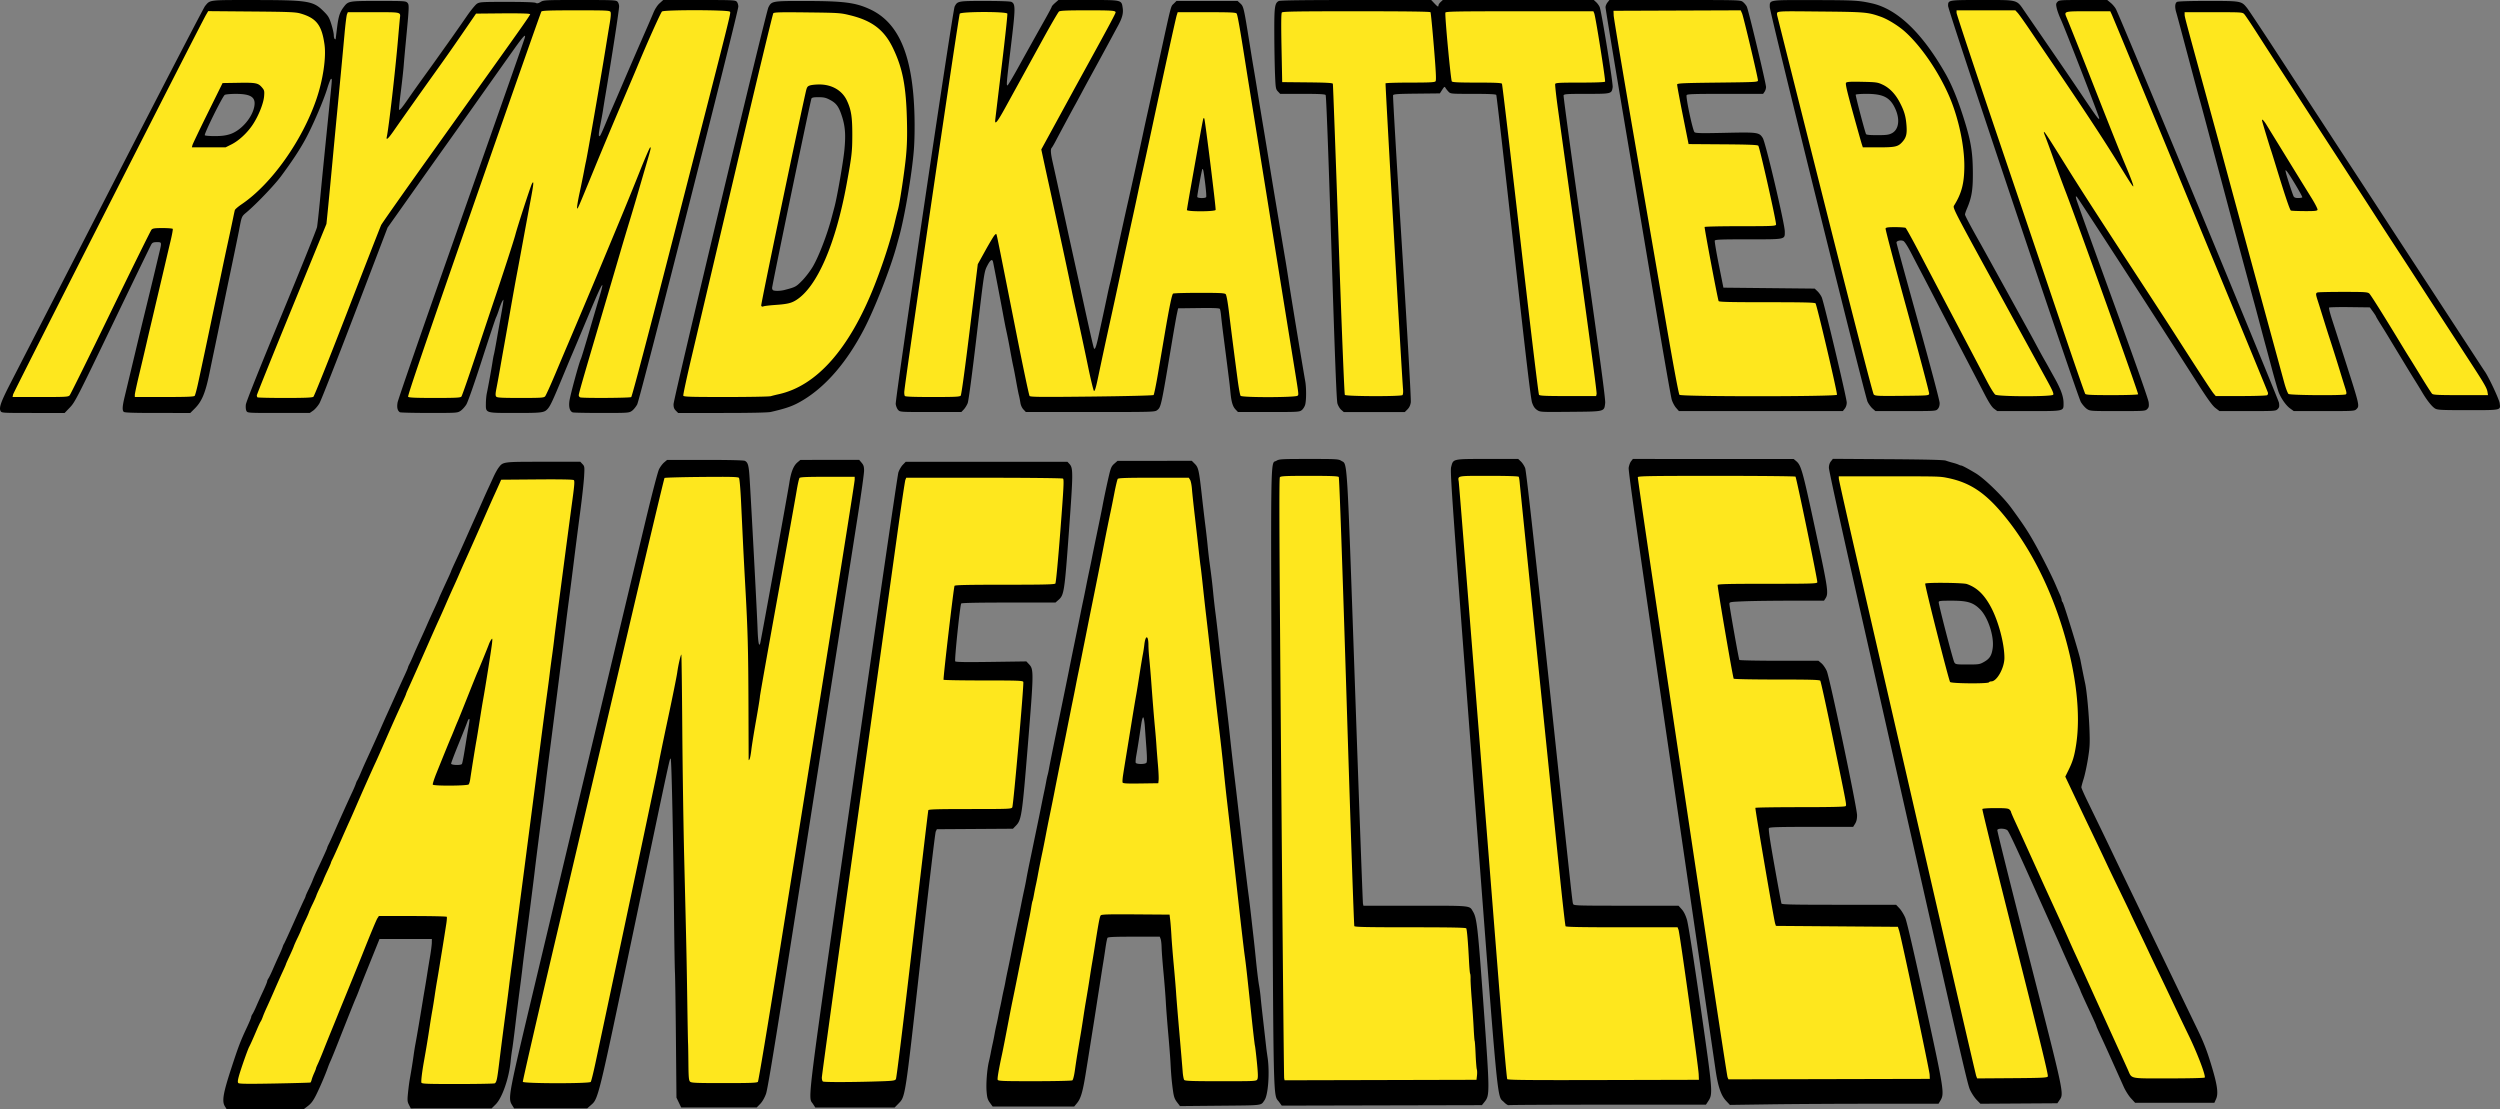
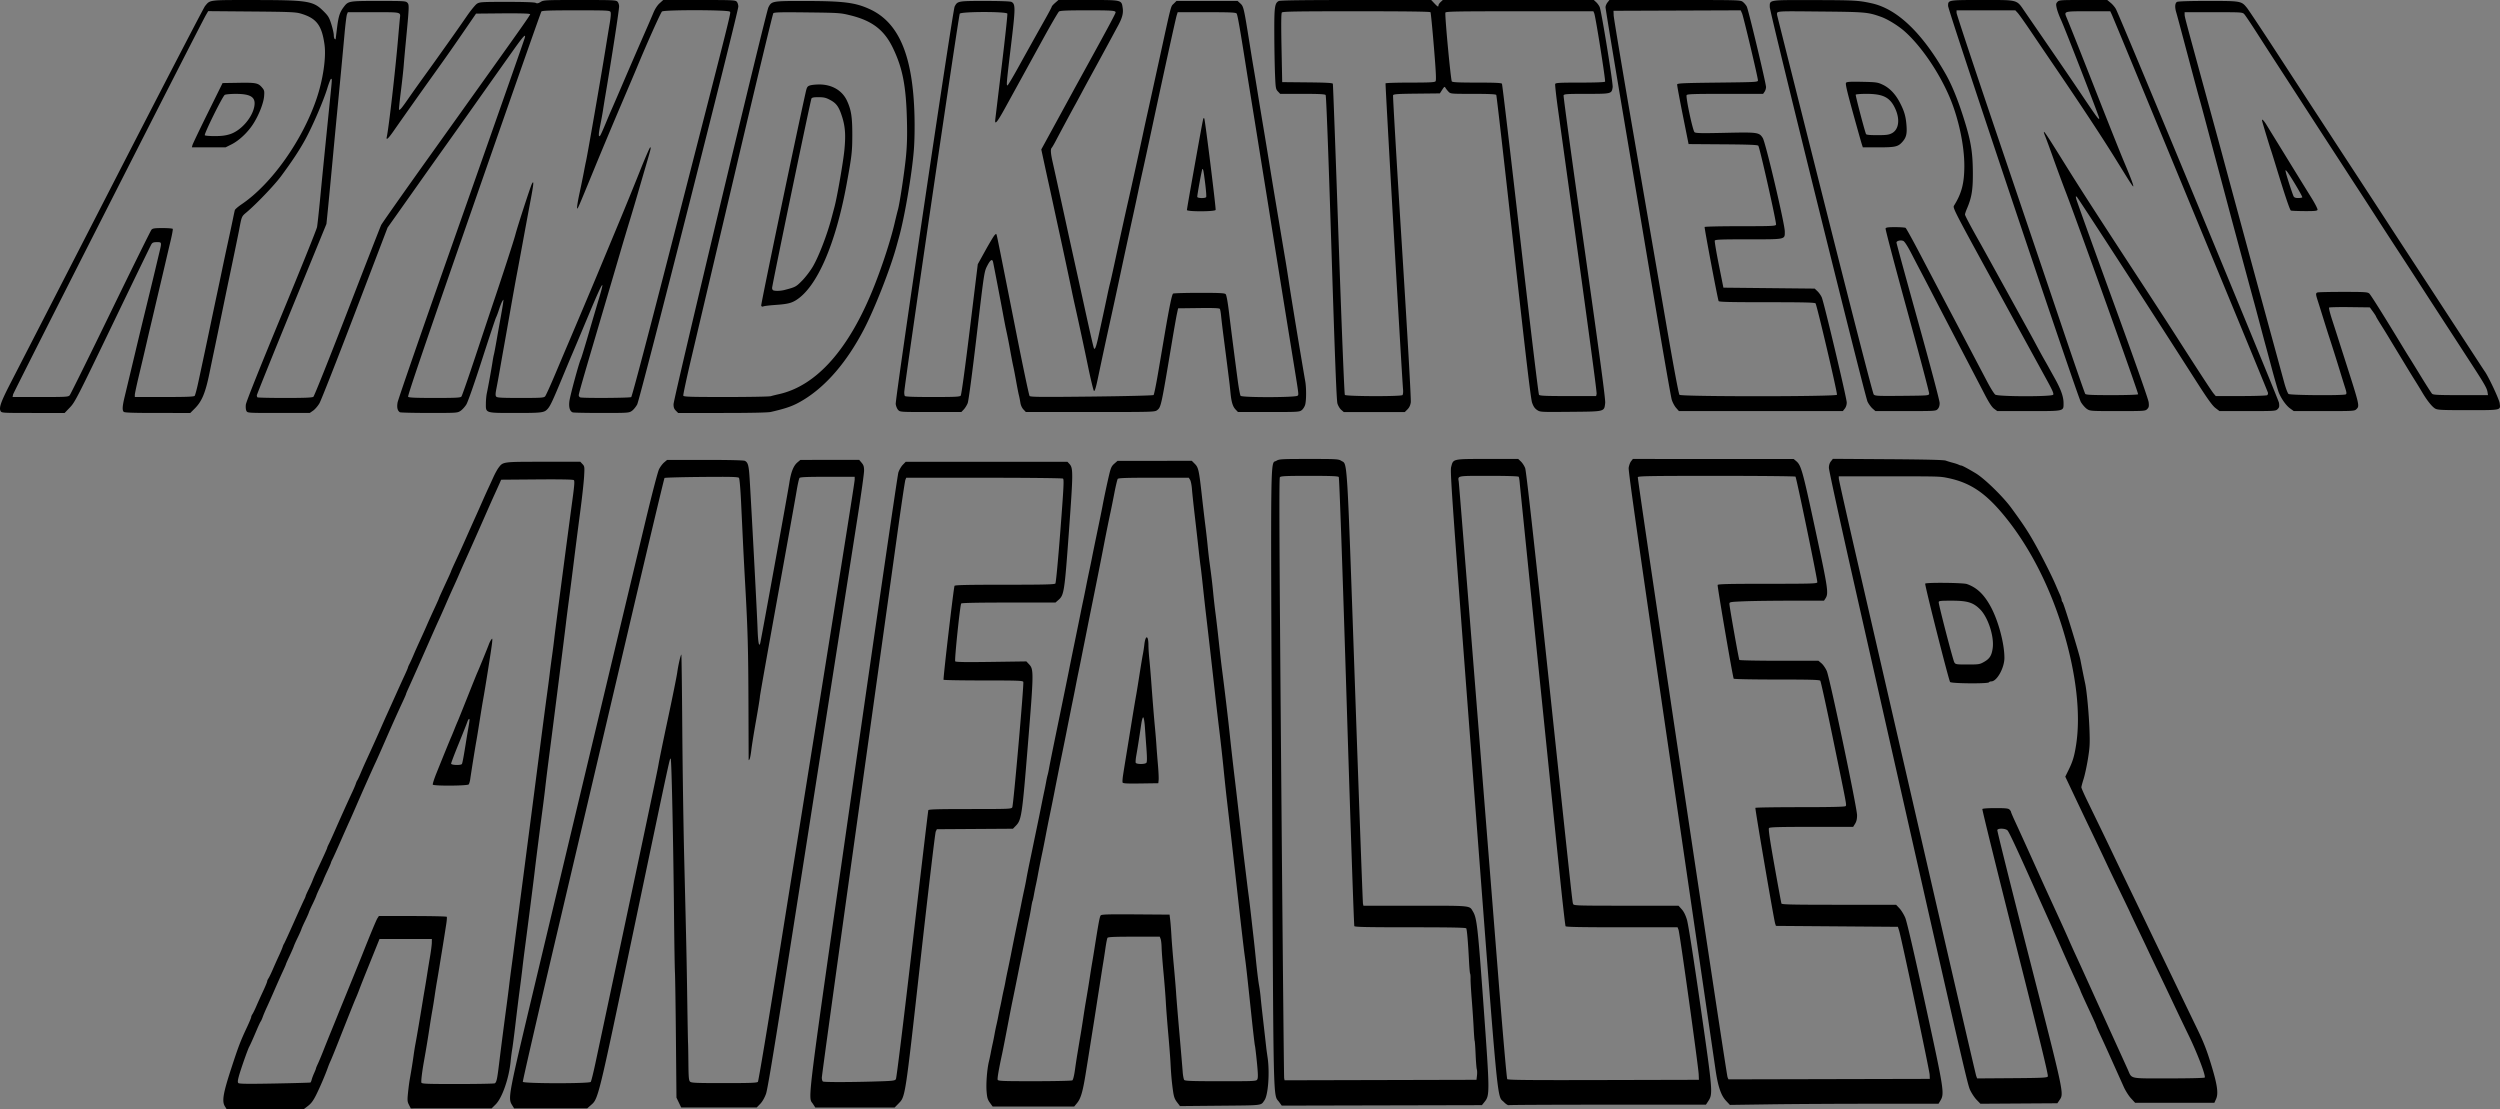
<svg xmlns="http://www.w3.org/2000/svg" xml:space="preserve" width="3551.57" height="1576.003">
  <rect width="100%" height="100%" fill="#808080" stroke="none" />
  <g style="fill-rule:evenodd">
    <g style="display:inline">
-       <path d="M813.826 1534.42c3.116-.281 8.216-.281 11.333 0 3.117.28.567.51-5.667.51-6.233 0-8.783-.23-5.666-.51z" style="fill:#fefdf3" transform="translate(-3.049 3.071)" />
-       <path d="M791.866 1534.414c3.505-.275 8.905-.272 12 .01 3.095.28.226.505-6.374.501-6.6 0-9.131-.233-5.626-.508z" style="fill:#fefcec" transform="translate(-3.049 3.071)" />
-       <path d="M771.194 1534.418c3.136-.282 7.936-.278 10.667.01 2.73.286.165.517-5.702.512-5.867 0-8.1-.24-4.965-.52z" style="fill:#fefbe2" transform="translate(-3.049 3.071)" />
-       <path d="M751.826 1534.425c2.75-.288 7.25-.288 10 0 2.75.287.5.523-5 .523s-7.75-.236-5-.523z" style="fill:#fefbde" transform="translate(-3.049 3.071)" />
-       <path d="M595.969 1530.396c.465-6.417 1.424-14.967 2.131-19 .708-4.033 1.958-11.233 2.78-16 .821-4.767 2.068-11.967 2.771-16 .703-4.033 2.128-13.033 3.167-20 2.24-15.019 4.002-25.747 6.02-36.667.813-4.4 2.316-13.7 3.34-20.667 2.053-13.976 5.078-33.316 7.298-46.666 1.403-8.44 3.904-24.16 6.513-40.953.708-4.557 1.672-8.907 2.14-9.666.583-.942-12.883-1.381-42.301-1.381h-43.156l-2.224 5.04c-1.223 2.773-2.932 7.123-3.798 9.667-.866 2.544-2.38 5.81-3.366 7.256-.985 1.447-1.81 3.547-1.833 4.667-.023 1.12-1.518 5.037-3.321 8.703-1.804 3.667-3.285 7.681-3.292 8.921-.007 1.24-.566 2.598-1.244 3.016-.677.419-2.256 3.904-3.51 7.745-1.252 3.842-2.72 7.585-3.26 8.318-.542.733-1.675 3.483-2.52 6.11-.846 2.626-2.724 7.103-4.174 9.948-1.45 2.845-2.638 6.21-2.638 7.479 0 1.268-.554 2.648-1.23 3.067-.678.418-2.196 3.661-3.373 7.206-1.177 3.545-3.323 8.765-4.769 11.6-1.445 2.835-2.628 6.107-2.628 7.272s-.535 2.688-1.19 3.385c-1.432 1.524-7.782 16.741-9.709 23.267-.758 2.566-1.866 5.268-2.462 6.003-.596.735-2.38 4.635-3.965 8.667-1.585 4.031-3.647 9.13-4.582 11.33-.935 2.2-2.948 7-4.473 10.666a1057.776 1057.776 0 0 1-6.195 14.495c-1.883 4.305-3.424 8.514-3.424 9.353 0 .839-1.116 3.616-2.48 6.172-1.366 2.556-3.816 8.847-5.445 13.98-1.63 5.133-3.429 10.233-3.998 11.333-.895 1.731-8.737 2-58.222 2H336.16l.066-11.333c.061-10.362 3.216-24.664 5.882-26.667.488-.366 2.292-4.566 4.01-9.333 2.83-7.861 6.348-16.347 11.33-27.333.998-2.2 3.322-7.32 5.165-11.376 1.843-4.058 3.754-8.983 4.246-10.946.493-1.963 1.721-4.254 2.73-5.09 1.009-.838 2.213-3.541 2.675-6.008.463-2.467 1.679-5.18 2.702-6.03 1.024-.848 1.86-2.162 1.86-2.918 0-.756 1.457-4.452 3.236-8.213 1.78-3.761 3.644-8.47 4.144-10.462.5-1.993 1.38-3.624 1.954-3.624.574 0 1.454-1.63 1.954-3.623.5-1.993 2.432-6.943 4.293-11a1216.349 1216.349 0 0 0 6.03-13.377c1.456-3.3 3.457-7.8 4.448-10 1.814-4.028 6.614-14.901 11.478-26 1.446-3.3 3.453-7.8 4.46-10 1.008-2.2 3.402-7.6 5.321-12 1.92-4.4 4.32-9.8 5.334-12 1.014-2.2 3.414-7.6 5.333-12 1.92-4.4 4.32-9.8 5.333-12 1.014-2.2 3.414-7.6 5.334-12 1.92-4.4 4.32-9.8 5.333-12 1.014-2.2 3.414-7.6 5.333-12 1.92-4.4 4.32-9.8 5.334-12 1.88-4.08 7.405-16.53 10.798-24.333l3.768-8.667c1.898-4.363 6.732-15.229 11.716-26.333 1.48-3.3 4.427-9.61 6.546-14.022 2.12-4.412 3.854-8.554 3.854-9.205 0-.65 1.554-4.54 3.453-8.644 1.9-4.105 4.657-10.162 6.129-13.462 1.471-3.3 3.48-7.8 4.464-10 .984-2.2 3.092-7 4.684-10.667 1.593-3.667 4.564-10.267 6.603-14.667 2.04-4.4 5.01-11 6.604-14.666 1.592-3.667 3.7-8.467 4.684-10.667 3.973-8.883 7.22-16.242 9.117-20.667 1.1-2.566 3.599-8.266 5.551-12.666 1.953-4.4 4.347-9.8 5.32-12 .974-2.2 3.035-6.766 4.58-10.146 1.546-3.38 2.811-6.83 2.811-7.667 0-.836.552-1.52 1.228-1.52.675 0 1.6-1.7 2.056-3.776.456-2.076 2.894-7.926 5.417-13 2.523-5.074 4.598-9.815 4.61-10.536.012-.721 1.778-4.921 3.923-9.334 2.145-4.412 5.197-11.021 6.781-14.688 2.722-6.299 4.73-10.845 9.808-22.202 1.198-2.677 2.177-5.527 2.177-6.333s.535-1.465 1.189-1.465 1.583-1.65 2.064-3.667c.481-2.016 2.601-7.266 4.712-11.666 2.11-4.4 5.114-11 6.675-14.667 3.472-8.153 4.021-9.387 9.916-22.28 2.585-5.653 5.082-11.803 5.55-13.666.467-1.863 1.385-3.387 2.039-3.387.654 0 1.188-.66 1.188-1.466 0-.805.857-3.355 1.904-5.666 1.047-2.311 3.184-7.202 4.748-10.868 1.564-3.667 3.676-8.467 4.692-10.667 1.017-2.2 3.435-7.6 5.373-12 1.938-4.4 4.67-10.55 6.07-13.667 1.4-3.116 3.8-8.516 5.33-12a626.549 626.549 0 0 1 5.937-13c1.734-3.666 3.546-8.316 4.028-10.333.48-2.017 1.41-3.667 2.063-3.667.654 0 1.189-.66 1.189-1.465 0-1.501 1.562-5.204 8.099-19.201 2.055-4.4 4.138-9.65 4.63-11.667.491-2.017 1.428-3.667 2.082-3.667.654 0 1.189-.633 1.189-1.406 0-1.26 1.48-4.887 7.316-17.927.985-2.2 3.37-7.6 5.3-12 1.929-4.4 4.53-10.235 5.78-12.966l2.27-4.965 58.334-.035 58.333-.034.002 8.333c.002 9.424-.345 12.385-8.793 75-5.803 43.007-7.186 54.043-9.831 78.445-.623 5.745-1.773 14.145-2.555 18.667-.783 4.522-2.682 18.422-4.22 30.888-1.538 12.467-6.73 52.367-11.536 88.667-4.807 36.3-9.207 69.9-9.777 74.667-.57 4.766-3.864 29.666-7.32 55.333-3.456 25.667-6.743 50.867-7.305 56-.98 8.95-8.432 66.004-15.411 118a12408.672 12408.672 0 0 0-7.256 55.333c-2.17 16.867-5.487 42.367-7.372 56.667-1.886 14.3-4.941 37.7-6.79 52-1.849 14.3-4.159 31.7-5.133 38.667-.975 6.966-3.054 23.466-4.62 36.666-1.567 13.2-3.108 24.75-3.424 25.667-.448 1.3-13.682 1.667-60.135 1.667h-59.56zm68.9-426.667c.086-2.06 5.773-38.11 9.938-63 1.165-6.967 3.019-18.067 4.119-24.667 1.1-6.6 2.902-17.4 4.004-24 4.08-24.428 5.588-34.678 5.168-35.134-.237-.257-1.086 1.967-1.887 4.944-.802 2.976-2.041 5.772-2.755 6.213-.713.44-1.297 1.7-1.297 2.796 0 2.05-3.838 11.6-7.351 18.29-1.09 2.076-1.986 4.476-1.99 5.333-.005.857-.84 3.15-1.854 5.096-1.016 1.946-2.578 5.754-3.472 8.462-.893 2.709-2.455 6.517-3.47 8.463-1.016 1.946-1.85 4.588-1.855 5.87-.005 1.284-.543 2.334-1.197 2.334s-1.597 1.63-2.097 3.62c-.5 1.992-2.065 6.159-3.478 9.26-1.413 3.103-2.57 6.225-2.57 6.939 0 .714-.891 2.997-1.981 5.073-2.687 5.117-7.341 16.045-7.397 17.368-.025.59-1.204 3.474-2.621 6.407s-2.597 6.035-2.622 6.892c-.025.857-.937 3.257-2.027 5.333-3.09 5.883-7.351 16.146-7.351 17.702 0 1.624 35.973 2.03 36.042.406zm501.29 421.596c0-9.525 14.777-118.746 58.586-433.013 32.222-231.15 58.986-421.319 59.476-422.595.836-2.181 7.936-2.321 117.938-2.321 105.503 0 117.128.208 117.857 2.109.446 1.16.81 6.32.81 11.468 0 10.792-10.28 143.752-11.486 148.557l-.803 3.2h-71.856c-56.59 0-71.858.353-71.866 1.666-.01.917-3.001 27.167-6.656 58.333-3.655 31.167-6.65 58.017-6.656 59.667l-.01 3h113.606l-.634 11c-.349 6.05-4.01 48.734-8.137 94.854-4.126 46.12-7.503 85.27-7.503 87v3.146h-121.333l-.03 3c-.044 4.13-43.658 373.943-44.738 379.333l-.868 4.333H1166.158zm249.333 3.151c0-8.818 2.187-22.92 4.144-26.729.654-1.273 1.19-4.688 1.19-7.588 0-2.9.6-5.643 1.333-6.097.733-.453 1.333-3.453 1.333-6.666 0-3.214.6-6.214 1.334-6.667.733-.453 1.333-3.453 1.333-6.667 0-3.213.6-6.213 1.333-6.666.734-.453 1.334-3.369 1.334-6.479s.538-6.224 1.197-6.921c.658-.697 1.527-3.667 1.932-6.6 1.154-8.372 7.9-43.295 12.833-66.435.754-3.54 1.371-8.154 1.371-10.255 0-2.1.6-4.19 1.333-4.643.734-.454 1.334-2.696 1.334-4.984s.554-6.003 1.23-8.255c1.521-5.058 2.951-12.047 7.521-36.761 1.966-10.634 4.068-20.534 4.67-22 .602-1.467 1.385-5.067 1.74-8 .356-2.934 1.588-9.834 2.738-15.334s2.48-13.167 2.953-17.039c.474-3.871 1.376-7.357 2.005-7.745.629-.389 1.143-2.743 1.143-5.232 0-2.489.555-5.903 1.234-7.588.679-1.684 2.237-9.062 3.463-16.396 1.226-7.333 2.737-14.533 3.357-16 .62-1.466 1.4-5.066 1.734-8 .964-8.468 3.772-23.752 4.9-26.666 1.283-3.318 5.333-25.691 5.32-29.4 0-1.504.53-3.304 1.189-4 .658-.697 1.497-3.667 1.864-6.6 1.213-9.692 3.91-23.957 5.041-26.667.613-1.467 1.671-6.267 2.353-10.667 1.892-12.208 6.751-36.842 8.154-41.333.687-2.2 1.66-7.764 2.162-12.363.502-4.6 1.434-8.685 2.071-9.079.637-.393 1.158-2.634 1.158-4.979s.615-6.36 1.367-8.921c.753-2.562 1.93-7.958 2.616-11.991 2.618-15.39 4.215-23.473 5.405-27.366.678-2.218 1.82-7.618 2.538-12 2.365-14.443 4.212-23.91 5.462-28 .678-2.218 1.811-7.618 2.517-12 1.609-9.984 3.646-20.264 9.507-47.968.776-3.666 2.235-11.166 3.243-16.666s2.696-14.2 3.751-19.334c1.056-5.133 2.928-14.733 4.162-21.333 1.234-6.6 2.787-13.8 3.451-16 .665-2.2 1.567-6.7 2.004-10 .438-3.3 1.645-9.9 2.683-14.667 3.827-17.575 7.276-34.196 8.58-41.333 3.707-20.317 8.232-42.897 11.42-57l.678-3h114.305l.804 3c.442 1.65.812 5.525.822 8.612.01 3.087.588 9.987 1.285 15.333.697 5.347 2.243 18.722 3.434 29.722 1.192 11 3.943 34.322 6.113 51.828 2.17 17.506 4.514 37.906 5.208 45.333.694 7.428 2.458 23.405 3.92 35.505 1.461 12.1 4.78 40.6 7.375 63.334 2.595 22.733 7.758 66.932 11.473 98.22 3.715 31.288 7.258 63.688 7.874 72 1.012 13.654 4.092 41.098 21.298 189.78 2.886 24.933 5.828 49.233 6.538 54 .71 4.766 2.251 17.966 3.423 29.333 1.173 11.367 2.986 28.767 4.029 38.667 1.043 9.9 2.876 28.2 4.072 40.666 1.197 12.467 2.688 23.867 3.314 25.334 1.425 3.34 5.329 45.176 5.329 57.115v8.885h-118.667l.01-9.667c0-5.317-2.076-33.667-4.625-63-6.088-70.064-11.145-131.503-12.154-147.667l-.812-13h-88.782l-.814 4.334c-.447 2.383-1.764 10.333-2.925 17.666-2.942 18.573-3.964 24.806-6.444 39.334-1.19 6.966-2.5 15.966-2.911 20-.412 4.033-1.26 8.533-1.886 10-.626 1.466-1.447 5.666-1.825 9.333-.378 3.667-1.68 12.667-2.892 20a3588.25 3588.25 0 0 0-3.36 20.667 1675.386 1675.386 0 0 1-2.391 14.666c-6.485 38.484-8.137 49.464-9.746 64.796l-1.412 13.463-22.848.866c-12.567.477-39.499.869-59.849.871h-37zm229.324-428.08c-.01-.917-.613-6.767-1.35-13-.737-6.233-1.924-19.733-2.638-30s-1.921-26.167-2.682-35.333c-.761-9.167-1.953-24.385-2.649-33.818-.696-9.432-2-23.471-2.898-31.197L1630.966 943l-1.638 7.198c-.9 3.959-2.054 11.698-2.563 17.198-.51 5.5-1.376 10.6-1.925 11.333-.55.734-1.398 5.234-1.883 10-.486 4.767-1.771 13.167-2.856 18.667-1.085 5.5-2.559 13.9-3.275 18.667-.716 4.766-2.194 14.066-3.284 20.666-1.09 6.6-2.893 17.7-4.005 24.667-1.112 6.967-2.591 15.667-3.287 19.333-2.338 12.32-3.956 11.333 18.576 11.333 15.116 0 19.997-.406 19.99-1.666zm-856.553 440.317c-8.065-1.423-40.77 2.2-40.77 1.373 0-.724-9.062-4.44-10.59-4.44-2.593 0 2.47-6.842 2.992-15.25.343-5.54 41.169-170.625 102.046-429.51 54.387-231.28 98.885-421.33 98.885-422.333 0-1.516 10.125-1.824 60-1.824h60l.012 5c.01 2.75.585 16.1 1.286 29.667.701 13.566 1.905 38.766 2.676 56 .77 17.233 2.26 45.133 3.309 62 1.703 27.363 4.466 117.775 5.135 168l.248 18.666 2.41-16c1.324-8.8 13.75-79.3 27.612-156.666 13.862-77.367 26.225-146.517 27.474-153.667l2.271-13h91.858l-.61 9.667c-.487 7.691-133.867 842.872-136.386 854l-2.763 10.812-53.026 1.563-56.671-4.167.653-47.542c.32-23.286-1.48-74.433-2.176-113.666-.697-39.233-2.216-112.433-3.376-162.667-1.16-50.233-2.52-123.636-3.022-163.118l-.914-71.785-10.397 49.119c-5.718 27.014-11.069 53.318-11.89 58.45-2.206 13.786-94.59 449.717-95.532 450.66-1.077 1.077-42.443 3.887-51.89 2.22zm1664.115-8.317c-.406-1.65-29.271-192.717-64.145-424.593-43.516-289.338-63.407-424.962-63.407-432.333v-10.74h235.43l15.825 73.666c8.704 40.516 16.08 78.016 16.39 83.333l.565 9.667h-70.771c-55.72 0-70.776.354-70.789 1.666-.01.917 4.625 28.517 10.298 61.334l10.313 59.667h122.983l1.458 5c4.358 14.948 35.543 170.342 35.988 179.333l.513 10.333h-64.102c-35.256 0-64.101.514-64.101 1.141 0 1.322 24.918 145.71 26.09 151.183l.784 3.657 87.55.343 87.55.343 1.151 6.667c.634 3.666 10.39 49.91 21.68 102.762 11.29 52.853 20.528 97.403 20.528 99 0 1.597.6 2.904 1.333 2.904.762 0 1.334 4 1.334 9.333v9.334h-299.711zm-630.234-31c-.01-17.6-1.5-199.7-3.317-404.667-1.816-204.966-3.31-386.017-3.318-402.333l-.016-29.667h97.333l.049 11c.118 26.285 20.381 625.457 20.677 628.271l7.689.917 67.553.015c41.164.01 73.177.145 80.886 6.05l2.917 6.034 1.562 7.143c1.146 5.237.6 10.117 1.334 10.57.785.486 1.333 8.433 1.333 19.334 0 10.18.504 18.82 1.12 19.201.616.381 1.506 13.093 1.977 28.248.471 15.156 1.444 28.264 2.162 29.129.718.864 1.31 9.59 1.315 19.39.01 10.44.58 18.386 1.385 19.19.81.811 1.374 8.897 1.374 19.697 0 12.201.504 18.632 1.51 19.254 1.024.633 1.284 4.543.809 12.158-.385 6.174-1.45 17.184-1.73 17.464-.28.28-65.093 1.438-143.331-.642l-141.78 1.452zm982.682 29.282c0-1.862-43.8-193.699-97.333-426.305-61.876-268.852-97.334-425.433-97.334-429.82v-6.9l76.334-.462c41.983-.254 76.533-.012 76.777.538.245.55 3.995 1 8.334 1 4.37 0 7.889.595 7.889 1.333 0 .734 2.4 1.334 5.333 1.334 2.933 0 5.333.6 5.333 1.333s1.8 1.333 4 1.333 4 .6 4 1.334c0 .733 1.5 1.333 3.333 1.333 1.834 0 3.334.459 3.334 1.019 0 1.07 9.732 5.648 12.009 5.648.728 0 1.324.6 1.324 1.333 0 .734.643 1.334 1.429 1.334.785 0 2.22.75 3.189 1.666.968.917 4.332 3.767 7.476 6.334 11.458 9.355 24.618 23.721 37.45 40.883 7.218 9.653 13.123 18.09 13.123 18.749 0 .659 1.05 2.392 2.333 3.85 2.24 2.547 3.019 3.774 8.273 13.034 1.295 2.282 4.114 7.15 6.264 10.817 3.466 5.912 11.945 22.974 21.202 42.667 1.724 3.666 3.528 8.316 4.009 10.333.481 2.017 1.362 3.667 1.957 3.667.596 0 1.483 1.95 1.972 4.333.49 2.383 2.003 6.733 3.365 9.667 3.142 6.766 18.374 57.594 20.18 67.333a814.837 814.837 0 0 0 2.455 12.667c9.537 46.367 11.49 95.015 5.166 128.666-3.9 20.75-4.045 21.333-5.328 21.333-.65 0-1.182 1.409-1.182 3.13 0 1.721-1.2 4.513-2.666 6.204-3.434 3.96-3.361 5.328.666 12.543 1.834 3.283 3.334 6.905 3.334 8.047 0 1.142.6 2.076 1.333 2.076s1.333.634 1.333 1.409c0 .774 1.8 5.036 4 9.47 2.2 4.434 4 8.9 4 9.925 0 1.025.6 1.863 1.334 1.863.733 0 1.333.618 1.333 1.372 0 .755 3.364 8.405 7.476 17a72567.61 72567.61 0 0 0 14.502 30.295c7.716 16.105 14.496 30.333 27.958 58.667 4.877 10.266 10.637 22.125 12.8 26.352 2.162 4.228 3.93 8.578 3.93 9.667 0 1.09.553 1.98 1.228 1.98.675 0 1.623 1.8 2.106 4 .483 2.2 1.431 4 2.106 4 .675 0 1.227.728 1.227 1.617 0 .888 2.761 7.338 6.136 14.333 3.374 6.994 7.82 16.317 9.878 20.717 2.059 4.4 6.498 13.586 9.865 20.414 3.367 6.828 6.121 13.278 6.121 14.333 0 1.056.553 1.92 1.228 1.92.675 0 1.623 1.8 2.106 4 .483 2.2 1.43 4 2.106 4 .675 0 1.227.647 1.227 1.437 0 .791 2.1 5.804 4.667 11.14 2.567 5.337 4.667 10.39 4.667 11.23 0 .84.6 1.526 1.333 1.526s1.333.647 1.333 1.438c0 .79 2.1 5.803 4.667 11.14 2.567 5.336 4.667 10.39 4.667 11.229 0 .84.6 1.526 1.333 1.526s1.333.699 1.333 1.552c0 .853 2.957 7.603 6.57 15 14.98 30.663 23.905 49.644 24.819 52.782.534 1.833 1.356 3.633 1.828 4 .471.366 1.562 4.13 2.423 8.365.861 4.234 2.495 8.626 3.63 9.761 1.466 1.467 2.064 4.743 2.064 11.316v9.252l-58.877-.347-58.876-.347-2.124-6c-1.168-3.3-2.573-6.2-3.123-6.445-.55-.244-1-1.027-1-1.74 0-.712-1.254-4.112-2.786-7.555-5.278-11.86-10.751-23.602-12.647-27.133-1.045-1.946-1.9-4.496-1.9-5.666s-.6-2.128-1.334-2.128c-.733 0-1.354-.75-1.379-1.667-.025-.916-1.204-4.066-2.621-7-1.417-2.933-2.597-6.083-2.622-7-.025-.916-.645-1.666-1.378-1.666-.733 0-1.333-.882-1.333-1.96 0-1.077-1.147-4.227-2.548-7-1.4-2.772-4.141-8.64-6.09-13.04-1.949-4.4-4.403-9.593-5.453-11.54-1.05-1.946-1.91-4.496-1.91-5.666s-.6-2.128-1.333-2.128-1.353-.75-1.378-1.666c-.025-.917-1.205-4.067-2.622-7-1.417-2.934-2.596-6.084-2.621-7-.025-.917-.645-1.667-1.379-1.667-.733 0-1.333-.692-1.333-1.538 0-.846-1.432-4.596-3.181-8.333-6.43-13.733-8.82-19.349-8.82-20.722 0-.774-.532-1.407-1.184-1.407-.652 0-1.579-2.1-2.06-4.667-.482-2.566-1.449-4.666-2.149-4.666s-1.273-.905-1.273-2.01c0-1.105-1.475-4.855-3.277-8.333-4.406-8.501-8.723-18.524-8.723-20.25 0-.774-.6-1.407-1.333-1.407s-1.333-.852-1.333-1.892-1.005-3.89-2.232-6.333a5073.431 5073.431 0 0 1-4-7.98c-.973-1.947-1.768-4.497-1.768-5.668 0-1.17-.6-2.127-1.334-2.127a1.335 1.335 0 0 1-1.333-1.33c0-.731-1.847-5.381-4.104-10.333-9.302-20.405-10.899-23.829-12.689-27.21-1.03-1.946-1.874-4.496-1.874-5.666s-.45-2.13-1-2.133c-.55 0-2.127-2.853-3.504-6.333-1.378-3.48-4.587-10.829-7.131-16.329-15.525-33.555-16.365-35.464-16.365-37.201 0-.806-.6-1.465-1.333-1.465s-1.333-1.165-1.333-2.588c0-1.424-.554-2.93-1.231-3.349-.677-.418-1.625-2.554-2.106-4.745-.481-2.192-1.428-3.985-2.103-3.985-.675 0-1.227-1.085-1.227-2.412 0-1.326-.881-3.576-1.958-5-1.076-1.423-1.976-3.638-2-4.921-.023-1.284-.642-2.334-1.375-2.334-.734 0-1.334-.957-1.334-2.127s-.853-3.72-1.895-5.667c-1.043-1.946-2.224-4.589-2.625-5.872-.628-2.008-2.501-2.334-13.438-2.334-7.645 0-12.708.536-12.708 1.344 0 2.6 88.151 351.388 90.063 356.35 1.111 2.885 1.937 9.56 1.937 15.667v10.64h-114.667zm25.047-573.592c1.99-1.27 4.383-3.341 5.316-4.601.933-1.26 2.451-3.07 3.374-4.024 3.275-3.383 5.596-13.746 5.463-24.398-.136-10.883-5.958-35.421-10.447-44.031-1.139-2.183-2.074-5.02-2.078-6.303 0-1.283-.609-2.333-1.342-2.333-.733 0-1.333-1.15-1.333-2.556 0-1.405-.45-2.755-1-3-.55-.244-2.474-3.352-4.276-6.907-3.375-6.657-18.153-22.735-24.058-26.173-2.495-1.453-9.648-2.073-28.47-2.466-24.01-.5-25.102-.413-24.395 1.955.408 1.364 7.73 30.08 16.273 63.814 8.542 33.733 15.806 61.783 16.14 62.333.336.55 11.096 1 23.911 1 19.822 0 23.843-.345 26.922-2.31zm-691.714 572.586c-.621-1.819-15.034-191.47-33.408-421.219-18.374-229.748-33.762-423.574-34.194-430.724l-.786-13h48.718c54.659 0 50.349-.894 50.322 10.443-.014 5.75 61.852 616.857 63.428 626.547l.704 4.323 80.845.344 80.846.343 1.103 4c.607 2.2 1.447 9.4 1.867 16 .42 6.6 1.278 13.2 1.905 14.667 1.593 3.725 10.66 69.273 10.655 77.018 0 3.493.566 7.393 1.263 8.667 1.968 3.592 10.48 68.302 11.487 87.315l.378 23.77h-57.827c-31.805.001-94.546.065-141.264-1.718l-83.959-.678zM362.404 557.746c.51-9.163 3.2-16.172 50.055-130.441l49.517-120.758 2.777-29.909c1.528-16.45 3.376-35.309 4.107-41.909.73-6.6 2.815-28.8 4.63-49.333 1.817-20.534 3.912-42.434 4.656-48.667.745-6.233 1.98-18.833 2.745-28 .766-9.167 1.929-22.367 2.585-29.333 5.46-57.97 7.725-68.153 8.519-70.199.836-2.156 3.083-3.135 43.18-3.135h43.399l-.813 19.79c-.93 22.652-5.345 69.83-10.439 111.544-.716 5.866-1.64 14.266-2.051 18.666l-.75 8 11.82-16.479c6.5-9.064 13.567-18.964 15.706-22 2.138-3.036 12.638-17.733 23.333-32.66 10.695-14.927 20.887-29.327 22.648-32 1.761-2.673 3.711-5.06 4.333-5.305.622-.244 1.131-1.02 1.131-1.723 0-.703.617-2.003 1.37-2.889 3.752-4.413 28.714-35.869 28.714-37.035 0-.74-.697-.883 1.68-3.107 2.14-2.003 2.48-.6 2.48-1.334 0-.861 13.28-2.134 41.659-2.134 40.69 0 43.947.17 44.512 2.333.58 2.222.617 2.222.764 0 .145-2.183 3.801-2.333 56.821-2.333h56.667v6.729c0 3.701-1.141 13.451-2.537 21.667-1.395 8.215-4.173 25.137-6.174 37.604-3.775 23.53-19.099 112.983-22.694 132.477-1.13 6.13-1.85 11.758-1.6 12.51.25.75 2.141-2.765 4.201-7.811 2.06-5.047 4.521-10.976 5.468-13.176.947-2.2 2.352-5.5 3.123-7.334.77-1.833 2.666-6.333 4.213-10l3.937-9.333c.619-1.467 2.126-5.067 3.35-8 2.934-7.026 3.795-9 8.629-19.76 2.246-5 4.084-9.83 4.084-10.733 0-.902.504-2.21 1.12-2.907.617-.697 4.606-9.667 8.865-19.933 4.259-10.267 8.254-19.237 8.88-19.934.624-.696 1.135-2.002 1.135-2.902 0-.9 2.1-6.182 4.667-11.74 2.566-5.556 4.666-10.358 4.666-10.67 0-.313 1.8-4.457 4-9.21 2.2-4.753 4-8.98 4-9.393 0-.413 1.723-4.516 3.828-9.118 2.105-4.602 5.76-13.017 8.124-18.7l4.297-10.333h111.752v8.258c0 6.558-14.348 64.113-69.636 279.334l-69.635 271.074h-88.73v-8.066c0-7.129 8.047-40.809 11.93-49.934 2.532-5.95 4.32-11.853 11.513-38 4.135-15.033 8.06-28.359 8.723-29.612.662-1.254 5.35-16.854 10.418-34.667 5.067-17.813 11.07-38.353 13.34-45.644 2.27-7.29 3.888-13.89 3.594-14.666-.293-.776-1.217.39-2.053 2.59-.836 2.2-2.107 5.35-2.825 7-1.413 3.244-2.342 5.446-6.614 15.666-1.532 3.667-3.365 7.709-4.072 8.982-.708 1.273-1.287 2.882-1.287 3.574 0 .692-1.848 5.35-4.108 10.351-2.26 5.001-4.988 11.193-6.064 13.76-1.077 2.566-2.528 5.708-3.226 6.982-.698 1.273-1.269 2.881-1.269 3.573 0 .692-1.838 5.35-4.084 10.352-4.447 9.899-4.876 10.904-9.287 21.76a602.948 602.948 0 0 1-6.237 14.666c-1.791 4.033-4.142 9.433-5.222 12-1.081 2.567-2.536 5.709-3.234 6.982-.698 1.273-1.269 2.882-1.269 3.574 0 .692-1.838 5.35-4.084 10.351-5.283 11.76-5.89 13.141-9.273 21.093-1.56 3.667-3.733 8.767-4.83 11.333a1041.637 1041.637 0 0 0-3.377 8 903.345 903.345 0 0 1-3.094 7.334c-.941 2.2-3.191 7.6-5 12l-3.29 8-41.526.352-41.526.352v-10.075c0-5.541.878-14.4 1.95-19.685 1.073-5.286 3.528-18.61 5.455-29.61s5.196-29.3 7.266-40.668c2.07-11.366 5.933-33.266 8.587-48.666 2.653-15.4 6.305-35.269 8.116-44.153 3.285-16.117 4.223-25.356 1.676-16.514-3.303 11.47-8.158 26.116-9.06 27.333-.95 1.28-7.813 22.701-15.38 48-1.974 6.6-4.7 14.475-6.056 17.5-1.965 4.377-34.384 101.569-37.86 113.5l-.874 3H576.826V558.2c0-6.96 10.257-37.362 89.363-264.86 49.15-141.348 89.15-257.209 88.89-257.469-.39-.39-8.89 11.024-15.896 21.35-.93 1.37-8.02 11.27-15.757 22-7.736 10.73-16.136 22.5-18.666 26.157-2.53 3.657-5.35 7.45-6.268 8.429-.916.978-1.666 2.223-1.666 2.766 0 .543-1.055 2.15-2.344 3.571-1.29 1.422-3.491 4.37-4.893 6.55-1.402 2.181-3.05 4.581-3.663 5.334-.613.752-6.039 8.268-12.057 16.701-6.019 8.433-11.428 15.933-12.02 16.667-.593.733-4.185 5.833-7.982 11.333-3.797 5.5-7.377 10.6-7.955 11.333-3.863 4.898-10.383 14.108-11.608 16.396-.803 1.501-2.243 3.527-3.2 4.5-.955.974-9.378 12.571-18.717 25.771-9.339 13.2-17.86 25.057-18.937 26.349-1.077 1.291-1.958 2.681-1.958 3.089 0 1.053-7.131 10.473-8.333 11.007-.55.244-1 1.244-1 2.222s-.497 1.978-1.105 2.222c-.607.244-6.154 7.644-12.327 16.444-6.173 8.8-11.676 16.2-12.229 16.445-.553.244-1.006 1.294-1.006 2.333 0 1.04-.45 1.896-1 1.904-1.782.028-5.107 8.307-52.206 129.985l-46.45 120-46.985.35-46.985.351zm519.641-220.35c.04-.734-.508-.434-1.22.666-.71 1.1-1.259 2.9-1.218 4 .077 2.112 2.3-2.14 2.438-4.666zm123.78 227.667-37-.376v-8.423c0-6.436 14.798-71.448 62.741-275.645 34.507-146.973 63.065-268.328 63.462-269.678.69-2.346 3.2-2.427 56.926-1.84l56.205.615 15.277 4.209c8.402 2.315 15.602 4.66 16 5.21.398.55 3.273 2.126 6.39 3.5 3.117 1.375 5.667 2.968 5.667 3.54 0 .573 1.145 1.405 2.545 1.85 3.203 1.016 17.44 15.462 17.448 17.704 0 .917.457 1.667 1.009 1.667 1.748 0 10.095 17.425 14.37 30 2.498 7.35 5.75 22.787 8.143 38.666 2.83 18.777 3.923 80.065 1.878 105.334-2.603 32.148-11.19 81.955-18.735 108.666-2.671 9.459-9.751 31.657-13.607 42.667-2.183 6.233-4.812 14.033-5.842 17.333-1.03 3.3-2.473 7.35-3.208 9-.734 1.65-1.894 4.35-2.578 6-9.906 23.9-13.537 32.076-20.25 45.6-4.35 8.763-8.793 16.91-9.874 18.105-1.082 1.195-1.966 2.564-1.966 3.044 0 1.944-11.537 19.595-19.438 29.74-11.065 14.206-32.99 35.621-38.144 37.257-1.33.422-2.418 1.327-2.418 2.011 0 .684-.9 1.243-2 1.243s-2.004.45-2.009 1c-.01 1.342-7.72 5.667-10.1 5.667-1.04 0-1.891.6-1.891 1.333 0 .734-.9 1.334-2 1.334s-2 .563-2 1.251c0 .689-2.7 1.657-6 2.152-3.3.495-6 1.431-6 2.082 0 .65-1.373 1.181-3.052 1.181-1.678 0-5.405 1.2-8.281 2.667-2.877 1.467-7.169 2.667-9.537 2.667-2.368 0-4.677.6-5.13 1.333-.52.84-11.782 1.218-30.412 1.022-16.274-.171-46.238-.48-66.588-.688zm109.667-142.62c9.944-2.003 21.654-11.112 33.452-26.02 3.623-4.578 15.882-24.44 15.882-25.733 0-.413 2.1-5.236 4.667-10.718 2.566-5.483 4.666-10.563 4.666-11.29 0-.727.538-2.364 1.197-3.638 3.34-6.464 12.137-33.236 12.137-36.939 0-1.143.575-3.12 1.279-4.394 1.303-2.358 1.725-4.08 7.587-30.982 10.286-47.204 14.75-83.09 12.48-100.32-3.093-23.46-9.533-36.74-22.534-46.47-4.74-3.547-16.343-5.706-23.559-4.384l-6.404 1.174-31.684 148.667c-17.426 81.766-31.717 149.768-31.758 151.114-.066 2.187.809 2.378 8.26 1.795 4.582-.36 11.032-1.197 14.332-1.862zM188.815 557.73c-.01-6.274 9.153-48.877 14.085-65.486 1.06-3.568 1.927-7.59 1.927-8.938 0-1.348.537-3.829 1.193-5.513.656-1.685 3.096-11.763 5.421-22.396 2.325-10.634 4.752-21.434 5.392-24 .64-2.567 3.013-12.467 5.274-22 2.26-9.534 4.668-19.434 5.35-22 .682-2.567 2.199-9.167 3.37-14.667 1.17-5.5 2.657-12.1 3.302-14.667 4.276-17.014 8.05-32.816 8.041-33.666-.006-.55-3.5-1-7.766-1h-7.755l-58.46 120-58.458 120H16.826v-7.872c0-7.81 1.066-9.966 137.638-278.093L294.184 8.01l67.28-.235c66.551-.23 80.802 1.376 83.362 4.863.366.5 2.678 1.722 5.136 2.717 21.423 8.672 27.664 51.555 15.433 106.04-1.811 8.066-4.104 16.766-5.096 19.333-.991 2.567-3.177 8.267-4.856 12.667-6.486 16.999-18.302 37.156-23.72 46.746-1.962 3.474-2.897 6.387-2.897 6.794 0 .407-3.082 2.285-5.282 5.545s-4.16 6.704-4.16 7.262c0 .559-1.236 1.858-2.069 3.44-.902 1.713-3.943 5.745-6.43 9.412-2.489 3.666-4.544 5.893-5.92 7.653-1.383 1.77-2.41 4.748-5.998 9.148-11.077 13.578-30.383 31.622-42.65 39.862-6.439 4.325-12.225 9.228-12.86 10.896-.634 1.668-2.947 11.63-5.14 22.138-2.192 10.507-5.251 24.804-6.797 31.77-1.546 6.967-3.984 18.667-5.418 26-1.434 7.334-4.086 19.934-5.894 28-4.597 20.506-11.938 55.612-16.171 77.334-1.144 5.866-2.583 12.766-3.199 15.333-.616 2.567-2.364 10.667-3.885 18a3438.132 3438.132 0 0 1-6.336 29.667l-3.571 16.333h-98.22Zm137.014-362c.304-.917 1.312-1.667 2.238-1.667.927 0 2.897-1.05 4.378-2.333 1.481-1.283 6.495-3.813 9.015-5.506 13.728-9.228 29.03-40.462 30.908-54.168.635-4.637.279-6.13-1.953-8.166-7.236-6.606-6.793-6.493-25.444-6.493h-17.928l-20.858 39.472-18.615 41.395 18.853-.434c13.578-.312 19.007-.9 19.406-2.1zm1178.379 368c-23.44-.204-43.053-.813-43.583-1.352-1.06-1.079-4.453-16.652-10.526-48.315-3.713-19.358-5.166-26.642-9.974-50-1.056-5.133-3.452-17.433-5.323-27.333-1.872-9.9-3.995-20.4-4.718-23.333-.724-2.934-2.488-11.634-3.92-19.334-4.033-21.668-6.596-34.74-8.186-41.746-1.728-7.612-1.294-8.058-12.089 12.413l-7.383 14-11.17 91.667-11.169 91.666h-94.007l-.045-5.666c-.052-6.525 77.427-545.233 78.602-546.513.427-.466 18.927-1.135 41.11-1.487l40.333-.64v7.199c0 3.959-2.999 31.628-6.665 61.486-3.666 29.859-6.666 55.472-6.667 56.918 0 2.618.01 2.618 1.803 0 .993-1.446 10.505-18.53 21.14-37.963 10.634-19.434 20.69-37.734 22.348-40.667l6.023-10.667c1.656-2.933 5.41-9.833 8.343-15.333 8.521-15.979 10.898-19.992 13.48-22.764 2.329-2.5 4.247-2.591 46.978-2.254l44.55.351.395 8.215c.446 9.306-1.824 14.678-19.345 45.785-1.446 2.567-4.742 8.567-7.325 13.334-2.583 4.766-6.578 11.843-8.877 15.725-2.3 3.882-4.18 7.498-4.18 8.035 0 1.636-17.597 31.542-18.84 32.018-.638.244-1.162 1.444-1.164 2.666 0 1.222-5.174 11.522-11.493 22.89-6.318 11.366-13.286 23.966-15.484 28-2.197 4.032-4.445 7.632-4.994 8-.55.366-1.45 2.107-2 3.869-.55 1.761-2.784 6.226-4.962 9.922-4.728 8.018-5.015 5.295 5.637 53.541a3300.409 3300.409 0 0 1 4.639 21.334c.932 4.4 3.916 18.5 6.63 31.333 2.714 12.833 5.419 25.433 6.01 28 .591 2.567 2.325 10.667 3.852 18a2612.743 2612.743 0 0 0 5.577 26c1.54 6.967 3.652 16.867 4.692 22 1.04 5.133 2.432 11.733 3.094 14.667.662 2.933 1.924 8.633 2.805 12.666a2416.76 2416.76 0 0 0 2.805 12.667c.662 2.933 2.141 10.398 3.289 16.588 1.147 6.19 2.569 12.19 3.159 13.334.59 1.143 1.48 5.078 1.98 8.745.498 3.666 1.72 9.666 2.717 13.333.996 3.667 2.52 11.017 3.385 16.333.865 5.317 2.049 9.667 2.63 9.667 1.356 0 2.55-5.087 10.641-45.333 1.548-7.7 3.65-17 4.672-20.667 1.022-3.667 2.572-10.867 3.445-16 .872-5.133 2.161-11.133 2.864-13.333.702-2.2 2.697-10.9 4.433-19.334 3.298-16.028 8.928-42.376 17.95-84 2.94-13.566 8.05-37.866 11.354-54 3.305-16.133 6.895-32.333 7.978-36 1.083-3.666 3.757-15.366 5.942-26 2.186-10.633 6.425-31.033 9.42-45.333 2.997-14.3 6.01-28.7 6.698-32 1.177-5.65 3.202-14.983 9.403-43.333 1.443-6.6 3.272-15 4.064-18.667 3.832-17.738 11.866-53.115 12.642-55.667.659-2.167 4.213-2.333 49.953-2.333h49.243v3.858c0 2.121.85 8.271 1.89 13.666s2.57 14.61 3.4 20.476c.831 5.867 2.377 15.767 3.435 22 1.83 10.776 5.005 30.246 9.24 56.667 1.058 6.6 3.138 19.5 4.622 28.666 1.484 9.167 3.936 24.467 5.45 34 4.436 27.924 9.004 56.068 12.12 74.667 1.598 9.533 3.364 21.233 3.926 26 .562 4.767 2.815 19.167 5.007 32 2.192 12.833 5.288 31.733 6.88 42 1.59 10.267 4.348 26.708 6.126 36.537 1.778 9.828 3.882 23.328 4.676 30 .794 6.671 5.295 35.67 10.003 64.441 4.75 29.03 8.558 56.483 8.558 61.684v9.372l-47.666-.35-47.667-.35-1.033-9.334c-1.082-9.785-5.93-47.833-10.277-80.667-1.408-10.633-2.891-23.233-3.296-28-.405-4.766-1.697-13.916-2.87-20.333l-2.134-11.667h-63.534l-1.472 7.667c-.81 4.217-2.31 11.267-3.334 15.667s-3.736 19.958-6.026 34.575c-2.29 14.616-4.446 27.029-4.79 27.585-.67 1.085-8.432 47.448-9.515 56.84l-.654 5.666h-43.2c-27.91 0-43.198.472-43.198 1.334 0 .78-3.458 1.203-8.334 1.02-4.583-.173-27.511-.482-50.952-.687zm219.815-278c-.373-3.85-1.51-13-2.525-20.333a2038.117 2038.117 0 0 1-3.322-25.334c-.812-6.6-2.048-16.015-2.746-20.923-.698-4.908-1.333-11.508-1.41-14.667-.147-6.069-1.849 2.243-11.107 54.257-2.611 14.667-5.096 28.317-5.523 30.333l-.775 3.667h28.086zm184.252 277.333c-.432-1.538-15.652-433.934-15.511-440.666l.063-3h-36.524c-32.075 0-36.623-.257-37.333-2.11-.445-1.16-.81-26.36-.81-56V7.397h223.88l.699 4.333c1.175 7.279 7.421 88.102 7.421 96.023 0 12.598 3.016 11.644-36.809 11.644h-35.19v3.666c0 5.468 22.325 388.192 24.107 413.291.845 11.893 1.155 23.143.689 25l-.848 3.376h-46.683c-36.208 0-46.788-.374-47.15-1.667zm275.563-1.333c-.793-1.65-12.739-101.85-26.548-222.667l-25.108-219.666h-35.535c-32.61 0-35.61-.192-36.436-2.334-1.442-3.732-8.682-85.202-8.68-97.666 0-6.234.486-12.094 1.076-13.023.854-1.346 23.448-1.617 111.202-1.333 60.571.196 110.153 1.269 109.595 1.104-10.542-3.116 14.827 92.272 14.83 102.572l1.923 10.68h-70.6l.67 3.666c.369 2.017 13.554 97.262 29.3 211.656 18.183 132.093 28.63 212.007 28.63 219v11.011H2185.273zm474.975-1.333c-1.084-2.384-32.1-123.734-68.925-269.667-46.076-182.596-67.109-268.14-67.45-274.333l-.497-9h62.478c66.73 0 78.893.783 95.697 6.16 16.928 5.418 25.612 14.055 41.568 29.808 10.219 10.088 23.585 31.484 26.335 35.745 5.69 8.816 5.908 11.483 1.98 4.035-1.376-2.612 14.119 18.756 27.36 46.842 4.431 9.4 13.857 38.682 16.955 55.333 4.018 21.593 7.628 53.86 5.38 68.156-1.751 11.143-7.6 29.713-10.296 32.692-2.71 2.996-5.381 5.538.33 15.712 2.817 5.016 6.757 12.358 9.54 17.491 4.76 8.777 8.137 14.175 17.483 31.295 2.101 3.85 3.97 8.097 5.718 11.397 1.748 3.3.74 2.061 3.222 6.988 2.493 4.95 3.13 4.628 4.944 8.295 1.813 3.666 3.288 3.44 5.272 7.012 1.859 3.347 2.222 4.267 4.482 8.667 2.26 4.4 6.268 10.059 8.122 13.359 1.855 3.3 5.33 10.52 8.118 15.654 2.786 5.133 5.912 12.674 7.73 15.974 3.183 5.783 7.859 12.256 15.472 26.372 4.948 9.175 11.412 24.763 14.373 29.987 1.35 2.384 3.467 3.723 5.56 8.999 1.907 4.806 5.819 8.798 9.137 15.025 9.413 17.667 12.632 25.19 13.898 26.563.643.697 4.695 4.481 4.695 9.585v9.28l-30.216-.88c-16.618-.484-38.42-.88-48.446-.88h-18.23l-8.426-16.333c-8.728-16.92-15.42-29.644-24.016-45.667-13.393-24.964-16.833-31.41-21.701-40.666-2.893-5.5-8.268-15.7-11.946-22.667a5115.796 5115.796 0 0 1-15.317-29.333c-4.746-9.167-9.098-17.267-9.671-18-.88-1.126-10.158-18.912-29.731-57l-3.94-7.667h-7.18c-3.95 0-7.18.545-7.18 1.211s11.256 50.415 27.756 110.553c26 94.764 32.244 110.601 32.244 118.789v9.447h-90.71zm39.26-364.667c4.567-4.316 8.465-12.84 8.4-18.365-.07-5.985-3.343-18.263-6.645-24.932-7.34-14.824-17.024-25.938-27.305-31.339-6.308-3.314-8.657-3.742-22.89-4.174-14.932-.454-15.822-.337-15.199 1.997.364 1.364.493 20.91 7.971 41.454l13.72 37.692h19.74c16.97 0 20.086-.327 22.209-2.333zm260.352 360.667c-1.426-3.85-42.57-124.972-91.43-269.16-82.267-242.777-88.835-262.812-88.835-271v-8.84l49.667.036 44.218.677 18.91 26.62c9.49 13.36 17.587 26.006 18.32 27.213.734 1.206 4.365 4.428 5.257 7.766 3.373 12.627 52.203 75.344 55.884 82.965 3.324 6.882 1.432 3.387 3.573 8.223 2.754 6.222 5.503 5.632 8.646 10.949 3.144 5.316 8.789 5.717 10.194 7.55 1.405 1.834-11.005-31.166-27.578-73.333-16.573-42.166-30.922-78.766-31.886-81.333-.965-2.567-1.78-8.117-1.813-12.333l-.059-7.667h37.429c31.499 0 33.899 2.56 35.583 4.245 1.1 1.1 52.378 126.477 113.558 273.096 105.231 252.185 114.763 273.486 114.763 273.486l-4.166 9.442-40.481-1.602h-44.648l-3.686-5.667c-2.027-3.117-4.135-5.867-4.685-6.111-.55-.244-1-1.048-1-1.785 0-1.63-33.512-53.588-34.968-54.215-.568-.244-1.032-1.294-1.032-2.333 0-1.04-.6-1.89-1.334-1.89-.733 0-1.333-.85-1.333-1.888 0-1.039-.45-2.089-1-2.333-.55-.245-2.163-2.545-3.584-5.112-1.421-2.566-16.271-25.562-33-51.1-16.729-25.54-30.416-46.99-30.416-47.667 0-.678-.6-1.233-1.333-1.233-.734 0-1.334-.9-1.334-2s-.6-2-1.333-2-1.333-.9-1.333-2-.6-2-1.334-2c-.733 0-1.333-.9-1.333-2s-.6-2-1.333-2c-.734 0-1.334-.56-1.334-1.244 0-.685-11.1-18.093-24.666-38.684-13.567-20.591-24.667-38.031-24.667-38.755 0-.724-.6-1.317-1.333-1.317-.734 0-1.334-.627-1.334-1.393 0-.767-3-5.84-6.666-11.273-3.667-5.434-6.667-10.507-6.667-11.273 0-.767-.6-1.394-1.333-1.394-.734 0-1.334-.9-1.334-2s-.6-2-1.333-2-1.333-.632-1.333-1.404c0-.772-1.572-3.622-3.492-6.333-1.921-2.711-3.06-3.73-2.531-2.263 2.995 8.312 7.718 20.53 9.276 24 .988 2.2 23.25 63.7 49.472 136.667 42.072 117.071 47.752 133.803 48.318 142.333l.64 9.667H2961.018zm-575.587 4c-2.275-6.63-92.693-537.975-92.686-544.676l.01-8.342 97.546.342 94.34-.299 11.02 46.096c5.844 24.44 10.036 43.046 10.827 47.891.845 5.178 1.35 8.127 2.69 11.815v5.852l-55.09.32c-31.533.184-57.333.2-57.333.444 0 1.085 13.524 69.804 14.148 71.89.649 2.168 4.193 2.333 49.838 2.333l43.692.321 3.316 4.013c3.821 4.624 8.115 27.566 14.372 55.179 8.057 35.553 13.3 52.13 13.3 58.359v8.795h-50c-46.757 0-49.995.151-49.929 2.333.04 1.284 4.131 23.034 9.093 48.334l9.022 46 68.087.345c52.253.265 68.4.73 69.429 2 2.558 3.155 30.965 126.767 30.965 134.743v7.578h-118.042c-93.24 0-118.162-.35-118.613-1.666zm1064.656-7.134c-3.3-5.06-6.386-10.128-6.858-11.263-.736-1.772-3.775-6.588-9.216-14.603-.746-1.1-2.085-3.269-2.975-4.82-4.168-7.26-7.916-13.524-10.282-17.18-1.423-2.2-3.592-5.8-4.819-8-1.227-2.2-4.995-8.2-8.374-13.334-3.379-5.133-6.902-10.833-7.83-12.666-.927-1.834-4.346-7.534-7.599-12.667-3.252-5.133-7.856-12.633-10.231-16.667-2.375-4.033-5.338-8.833-6.585-10.666-1.246-1.834-4.492-6.784-7.212-11l-4.946-7.667h-29.203c-18.643 0-29.204.484-29.204 1.338 0 1.617 7.476 25.46 10.032 31.995 1.004 2.567 2.238 6.765 2.741 9.328.504 2.564 1.683 6.464 2.619 8.667.936 2.203 3.633 10.305 5.992 18.005 2.36 7.7 5.33 17.3 6.602 21.334a2137.053 2137.053 0 0 1 5.348 17.333c1.67 5.5 4.153 13.34 5.518 17.422 1.365 4.082 2.482 10.832 2.482 15v7.578h-96.807l-1.48-6.333c-.812-3.484-2.08-8.434-2.817-11-.737-2.567-3.175-11.567-5.417-20a3180.08 3180.08 0 0 0-7.596-28c-1.935-6.967-4.316-15.667-5.29-19.334-4.73-17.799-6.14-22.977-7.26-26.666-.668-2.2-2.142-7.45-3.274-11.667-4.59-17.089-6.097-22.675-8.007-29.679l-4-14.666c-1.1-4.034-2.84-10.48-3.866-14.328-1.887-7.075-10.109-37.402-13.464-49.66-2.898-10.59-7.321-27.36-9.319-35.334-3.647-14.56-6.328-24.705-7.044-26.666-.673-1.84-4.76-16.767-12.963-47.334-1.77-6.6-5.71-21-8.755-32-3.044-11-6.934-25.4-8.644-32-1.71-6.6-4.308-16.2-5.774-21.333-1.467-5.133-6.072-21.933-10.235-37.333-4.162-15.4-9.06-33.4-10.884-40-7.263-26.283-9.766-37.643-9.769-44.334v-7h47.491l30.825 2.244 7.667 1.449c6.636 1.254 14.01 13.289 9.932 6.602-2.83-4.64 3.683 5.893 6.983 10.713 3.3 4.82 6.961 8.988 6.961 9.262 0 .274 3.889 4.625 7.074 9.278 3.186 4.653 2.908 6.775 6.975 11.674 3.512 4.232 3.088 5.668 8.16 13.368 10.338 15.694 24.18 38.293 32.56 51.36 3.057 4.766 5.855 6.681 8.212 10.666 2.933 4.958 5.611 8.582 11.314 17.21 2.65 4.009 4.86 6.924 9.625 14.191 9.82 14.977 8.496 13.78 15.482 24.573 2.848 4.4 7.736 14.9 13.213 23.334 5.477 8.433 9.021 12.545 16.463 22.076 3.113 3.987 4.691 7.235 7.884 12.59 3.329 5.583 5.538 9.22 11.013 17.654 5.475 8.433 7.208 10.38 11.274 17.654 2.815 5.034 3.955 5.28 6.782 9.68 2.827 4.4 9.414 13.42 13.463 19.653 4.049 6.234 8.944 14.231 12.446 19.731 11.356 17.836 13.195 20.64 16.176 28.79 1.94 5.307 4.205 3.345 4.205 4.146 0 1.652 11.489 16.556 13.026 17.24.55.244-.338.38 3.243 5.748 3.084 4.622.691 1.876 3.887 6.696 5.657 8.535 12.176 18.876 36.229 55.829 6.444 9.9 16.084 24.661 20.64 31.628 4.556 6.967 10.024 17.31 11.76 20.244 1.736 2.933 3.952 2.087 6.778 7.307 2.145 3.964 13.456 20.655 17.652 28.158 4.073 7.284 7.272 7.371 7.272 15.047v8.872h-13.117c-7.215 0-27.465.39-45 .866l-31.883.867zm-164.673-268.2a189.186 189.186 0 0 0-4.368-7.25c-1.261-1.97-5.473-8.87-9.36-15.333-3.886-6.463-10.327-16.85-14.312-23.083-3.985-6.234-7.818-12.625-8.518-14.204-1.898-4.285-4.622-5.575-3.44-1.63a4824.88 4824.88 0 0 1 2.924 9.834c3.098 10.456 16.766 53.22 17.365 54.333.297.55 5.319 1 11.161 1h10.622z" style="fill:#fee71e" transform="translate(-3.049 3.071)" />
-     </g>
+       </g>
    <g style="display:inline;opacity:1;fill-rule:evenodd">
      <path d="M511.958 1843.667c-4.424-7.18-2.567-18.277 8.98-53.667 10.398-31.871 12.875-38.354 22.58-59.093 3.198-6.834 5.815-13.15 5.815-14.036 0-.886.813-2.795 1.806-4.241.993-1.447 3.476-6.53 5.518-11.297 2.042-4.766 6.33-14.258 9.528-21.092 3.198-6.835 5.815-13.151 5.815-14.037 0-.886.82-2.794 1.822-4.24 1.002-1.447 3.758-7.13 6.125-12.63 2.367-5.5 6.262-14.2 8.656-19.334 2.393-5.133 4.81-10.833 5.37-12.667.561-1.833 1.475-3.933 2.031-4.666.556-.734 6.848-14.441 13.982-30.461 7.134-16.02 13.802-30.72 14.818-32.667 1.015-1.946 1.85-3.98 1.854-4.518.005-.538 1.86-4.738 4.124-9.333 2.263-4.595 4.883-10.455 5.823-13.021.94-2.567 3.537-8.567 5.772-13.334 10.659-22.73 14.957-32.231 14.965-33.077.005-.508.925-2.682 2.047-4.833 1.121-2.15 5.09-10.85 8.818-19.333 8.629-19.632 18.77-42.127 24.384-54.09 2.41-5.133 4.835-10.833 5.391-12.667.556-1.833 1.475-3.933 2.042-4.666.567-.734 2.657-5.217 4.645-9.962 1.987-4.746 5.278-12.246 7.312-16.667 8.599-18.689 17.365-38.11 21.948-48.626 2.697-6.19 6.293-14.29 7.99-18 2.81-6.142 7.612-16.797 17.465-38.745a1864.88 1864.88 0 0 1 8.104-17.718c2.481-5.345 4.516-10.145 4.52-10.667.005-.522.954-2.749 2.11-4.949 1.155-2.2 3.558-7.447 5.339-11.66 3.068-7.258 4.718-10.946 13.21-29.527 1.973-4.32 4.651-10.32 5.95-13.333 2.75-6.382 6.617-14.936 12.895-28.53 2.469-5.345 4.488-9.942 4.488-10.215 0-.456 3.105-7.308 13.478-29.738 2.12-4.586 3.855-8.6 3.855-8.921 0-.322 2.454-5.87 5.453-12.33 6.605-14.228 8.728-18.91 15.605-34.412 6.33-14.27 11.574-26.006 14.907-33.363 1.337-2.95 4.931-11.05 7.988-18 3.057-6.95 6.968-15.637 8.692-19.304 1.723-3.667 5.03-10.867 7.349-16 2.319-5.133 5.7-11.284 7.513-13.668 6.407-8.422 5.72-8.332 63.528-8.332h52.5l3.105 3.305c2.98 3.172 3.071 3.886 2.272 17.854-.458 8.002-2.923 30.365-5.479 49.695-2.556 19.33-6.47 49.846-8.699 67.813-2.228 17.966-4.936 39.266-6.016 47.333-2.518 18.801-4.88 37.21-5.645 44-1.115 9.898-16.319 130.37-21.202 168-5.093 39.244-6.553 50.942-8.406 67.333-.622 5.5-2.4 19.6-3.95 31.334-3.693 27.94-9.44 73.383-10.878 86-1.285 11.275-9.278 73.998-13.424 105.333-1.504 11.367-3.263 25.467-3.909 31.333-.646 5.867-2.378 19.667-3.848 30.667-1.471 11-4.184 32.9-6.029 48.667-1.845 15.766-3.939 31.966-4.653 36-.714 4.033-1.688 11.533-2.164 16.666-2.237 24.122-12.067 52.474-21.38 61.667l-5.741 5.667H776.054l-2.581-5.06c-2.297-4.502-2.45-6.375-1.388-17 .656-6.567 1.781-15.24 2.5-19.274 2.289-12.826 4.145-24.39 5.46-34 .701-5.133 1.85-12.333 2.554-16 1.888-9.842 6.256-35.541 10.823-63.666.685-4.217 1.898-11.417 2.697-16 .798-4.584 2.238-13.434 3.198-19.667.96-6.233 2.819-17.633 4.13-25.333 1.313-7.7 2.424-16.4 2.47-19.334L806 1606H731.593l-11.832 29.333c-12.201 30.248-13.875 34.463-17.73 44.667-1.246 3.3-3.079 7.8-4.072 10-1.757 3.89-9.56 23.404-25.991 65-4.418 11.183-8.898 22.133-9.956 24.333-1.059 2.2-2.767 6.4-3.797 9.334-3.58 10.194-11.397 28.424-16.764 39.1-4.037 8.028-6.969 11.936-11.617 15.486l-6.217 4.747h-108.99zm121.56-33.82c.47-.269 1.264-2.123 1.765-4.122.502-1.998 2.068-6.17 3.481-9.272 1.413-3.102 2.57-6.057 2.57-6.567 0-.51 1.177-3.393 2.617-6.407 1.44-3.013 4.978-11.479 7.863-18.812 2.884-7.334 8.07-20.234 11.522-28.667 3.453-8.433 7.352-18.033 8.664-21.333 1.312-3.3 5.088-12.6 8.39-20.667 8.86-21.64 23.549-57.787 26.277-64.667 12.008-30.284 20.383-50.385 22.054-52.936l2.007-3.064h47.89c26.34 0 48.196.494 48.569 1.097.373.603.08 4.953-.65 9.666-2.413 15.575-5.093 32.454-6.441 40.57-.731 4.4-2.244 13.7-3.363 20.667-1.118 6.967-2.676 16.267-3.462 20.667-.786 4.4-2.258 13.7-3.271 20.667-1.013 6.966-2.507 16.266-3.318 20.666-.812 4.4-2.342 13.7-3.4 20.667-3.038 20.01-5.058 32.25-8.58 52-2.683 15.044-4.238 28.215-3.544 30.023.652 1.7 7.911 1.974 51.8 1.957 28.073-.011 51.686-.462 52.473-1 2.486-1.703 3.375-5.768 6.045-27.647 2.8-22.934 6.16-49.039 10.558-82 1.517-11.366 3.277-25.166 3.911-30.666.635-5.5 2.137-17.2 3.337-26 1.201-8.8 2.4-17.8 2.665-20 .67-5.57 7.796-60.442 12.727-98 2.262-17.234 4.645-35.534 5.294-40.667.65-5.133 3.3-25.533 5.889-45.333 2.589-19.8 8.295-63.9 12.68-98 4.386-34.1 9.26-71.3 10.832-82.667 1.571-11.367 3.376-25.167 4.01-30.667.636-5.5 2.092-16.6 3.238-24.666 1.146-8.067 2.686-20.067 3.421-26.667 1.238-11.103 18.289-141.232 25.94-197.969 2.622-19.437 2.974-24.923 1.672-26-1.08-.894-19.168-1.224-52.425-.958l-50.776.405-2.46 5.595c-1.353 3.076-4.517 10.094-7.03 15.594s-7.455 16.6-10.982 24.666c-8.65 19.786-24.408 55.253-32.286 72.667-1.493 3.3-4.65 10.5-7.015 16-2.366 5.5-6.109 13.9-8.319 18.667-2.21 4.766-6.87 15.266-10.356 23.333-3.486 8.067-8.02 18.267-10.075 22.667-2.055 4.4-8.213 18.2-13.685 30.666-10.844 24.709-25.497 57.68-30.04 67.594-1.577 3.443-2.868 6.591-2.868 6.996 0 .405-2.025 5.088-4.501 10.406-7.838 16.838-15.073 32.98-25.47 56.823-5.552 12.733-11.544 26.233-13.316 30-4.673 9.936-19.378 42.973-27.38 61.515-3.799 8.8-8.293 19-9.988 22.666-1.694 3.667-7.295 16.267-12.445 28-5.15 11.734-10.307 23.134-11.457 25.334-1.151 2.2-2.097 4.414-2.101 4.92-.005.507-2.408 6.02-5.342 12.253-2.933 6.232-5.333 11.684-5.333 12.116 0 .431-2.045 4.923-4.545 9.982-2.5 5.058-4.978 10.591-5.506 12.296-.529 1.705-2.929 7.105-5.334 12s-4.805 10.295-5.333 12c-.528 1.705-2.928 7.105-5.333 12-2.405 4.895-4.805 10.295-5.334 12-.528 1.705-2.928 7.105-5.333 12-2.405 4.895-4.815 10.295-5.355 12-.541 1.705-3.296 8.013-6.122 14.018-2.826 6.005-5.138 11.232-5.138 11.616 0 .383-2.04 5.07-4.535 10.414-2.494 5.345-7.655 16.918-11.469 25.718-3.813 8.8-8.748 19.9-10.965 24.667-2.217 4.766-4.864 11.014-5.883 13.885-1.018 2.87-2.37 5.87-3.005 6.666-.635.797-3.057 5.949-5.381 11.449-5.31 12.562-9.212 21.293-10.924 24.44-2.074 3.812-11.737 31.258-14.464 41.084-1.864 6.714-2.086 9.24-.917 10.435 1.166 1.19 13.766 1.348 51.543.643 27.5-.514 50.383-1.153 50.852-1.422zm173.814-423.183c-.455-.735 1.885-8.085 5.2-16.333 9.95-24.767 19.489-48.162 20.79-50.998.674-1.466 2.779-6.566 4.678-11.333s4.013-9.867 4.697-11.333c.684-1.467 6.968-17.067 13.962-34.667 6.995-17.6 13.286-33.2 13.98-34.667 1.777-3.754 14.615-35.172 16.345-40 .788-2.2 2.304-5.2 3.367-6.666 1.745-2.405 1.853-1.882 1.104 5.333-.78 7.517-9.83 64.598-12.789 80.667-.743 4.033-2.847 16.933-4.677 28.666-1.83 11.734-3.931 24.634-4.67 28.667-1.772 9.66-6.423 38.6-8.892 55.333-.433 2.934-1.38 6.084-2.104 7-1.659 2.1-49.705 2.412-50.991.33zm41.365-29.38c.784-1.268 2.776-12.073 6.015-32.617.694-4.4 1.84-11.3 2.547-15.334 2.481-14.159 2.665-16 1.598-16-.592 0-1.729 1.95-2.526 4.334-.797 2.383-6.298 16.243-12.224 30.8-5.925 14.556-10.774 27.306-10.774 28.333 0 2.253 13.998 2.695 15.364.484zm71.412 484.892c-6.236-10.089-5.904-11.87 31.153-167.248 45.71-191.663 136.593-572.34 157.472-659.595 9.976-41.69 18.186-73.192 20.022-76.826 1.712-3.388 4.988-7.738 7.28-9.667l4.169-3.507h53.985c34.247 0 54.917.499 56.534 1.364 4.395 2.352 5.502 6.43 6.64 24.457 2.39 37.854 10.556 192.077 11.267 212.805.696 20.258 2.048 28.013 3.808 21.842 1.163-4.08 39.184-213.41 41.376-227.801 2.36-15.505 5.904-24.405 11.636-29.228l4.087-3.439H1413.096l3.452 4.103c2.772 3.293 3.452 5.507 3.452 11.23 0 3.92-3.93 32.224-8.734 62.897-4.803 30.674-35.382 226.17-67.953 434.437-47.137 301.407-59.919 380.57-62.647 387.992-2.143 5.832-5.259 11.201-8.317 14.333l-4.89 5.008h-107.262l-3.365-7-3.364-7-.751-82.666c-.413-45.467-1.043-88.367-1.398-95.334-.356-6.966-.94-43.266-1.296-80.666-.973-102.085-3.482-221.186-4.686-222.464-1.395-1.482 1.64-15.495-52.526 242.464-51.612 245.79-50.16 239.884-61.363 249.72l-4.874 4.28h-103.69ZM1031.686 1809c.74-.917 3.772-13.067 6.738-27 60.752-285.408 88.177-415.206 89.445-423.333.858-5.5 6.898-34.969 13.424-65.486 6.525-30.517 12.515-60.217 13.31-66 1.386-10.071 4.607-24.168 5.792-25.354.31-.31.913 46.702 1.34 104.471.426 57.77 1.676 141.635 2.778 186.369 3.117 126.644 3.438 141.61 4.324 201.333.456 30.8.95 57.65 1.096 59.667.147 2.016.372 14.724.5 28.238.194 20.343.594 24.932 2.329 26.666 1.824 1.825 8.092 2.096 48.503 2.096 37.753 0 46.692-.342 47.93-1.834.837-1.008 14.088-80.358 29.447-176.333 92.752-579.592 108.025-675.618 108.025-679.2v-3.967h-38.504c-29.184 0-38.834.404-39.871 1.667-.753.917-2.656 9.467-4.23 19-1.575 9.533-13.933 78.417-27.462 153.076-13.53 74.658-24.6 137.126-24.6 138.816 0 1.691-2.441 16.807-5.425 33.591-2.983 16.785-5.999 35.548-6.701 41.698-.702 6.15-1.843 12.15-2.535 13.333-1.053 1.803-1.263 1.827-1.291.153-.018-1.1-.14-35.9-.27-77.334-.247-78.037-.988-105.804-4.484-168-1.133-20.166-2.613-48.366-3.289-62.666-.675-14.3-1.917-40.4-2.759-58-.897-18.746-2.133-32.74-2.983-33.785-1.179-1.449-11.157-1.7-53.08-1.333-28.396.248-52.087.909-52.645 1.468-.56.56-23.714 97.76-51.457 216a628504.757 628504.757 0 0 1-100.495 427.512c-27.53 116.891-49.743 213.341-49.362 214.334.977 2.545 94.41 2.679 96.462.137zm315.75 31.333c-7.28-11.14-10.674 16.031 57.089-457 34.14-238.333 63.015-436.33 64.165-439.995 1.15-3.663 3.982-8.613 6.295-11l4.205-4.338h229.678l2.793 3c5.504 5.913 5.469 11.819-.57 95-6.273 86.43-7.004 91.306-14.701 98.064l-4.483 3.936h-66.541c-43.926 0-66.829.464-67.385 1.364-1.686 2.728-9.741 80.62-8.494 82.139.894 1.088 14.982 1.31 51.156.804l49.922-.698 3.948 4.226c6.643 7.111 6.577 11.395-1.746 113.718-8.225 101.12-9.127 107.231-17.034 115.39l-4.228 4.36-54.035.349-54.035.348-1.613 3.333c-.887 1.834-10.66 84.334-21.717 183.334-22.13 198.14-21.33 192.982-31.498 203.394l-5.148 5.272h-112.755zm85.373-31.877c28.608-.809 30.925-1.057 32.436-3.477.928-1.485 11.04-83.824 23.514-191.46 12.037-103.868 22.172-189.602 22.522-190.519.495-1.298 13.596-1.667 59.297-1.667 55.857 0 58.725-.118 59.99-2.483 1.634-3.052 16.756-175.214 15.645-178.108-.703-1.833-7.346-2.075-56.76-2.075-30.779 0-56.218-.45-56.53-1-.798-1.406 14.409-131.507 15.596-133.427.727-1.177 18.734-1.573 71.396-1.573 56.314 0 70.715-.35 71.87-1.741.828-.998 3.842-32.895 7.065-74.776 4.82-62.634 5.35-73.207 3.718-74.239-1.09-.69-48.958-1.212-112.263-1.224l-110.362-.02-1.245 3c-.684 1.65-6.064 37.8-11.955 80.333-5.89 42.533-32.317 231.812-58.726 420.62-26.41 188.807-48.017 345.507-48.017 348.222 0 2.715.75 5.238 1.667 5.608 2.464.995 36.085.997 71.142.01zm165.982 30.171c-3.267-4.51-4.031-7.13-4.762-16.333-.89-11.196.712-31.532 3.33-42.294.804-3.3 2.016-9 2.695-12.667.68-3.666 1.852-9.366 2.607-12.666.754-3.3 1.957-9.3 2.672-13.334.716-4.033 1.943-10.033 2.727-13.333.785-3.3 1.982-9 2.661-12.667.68-3.666 1.855-9.366 2.612-12.666.758-3.3 1.933-9 2.612-12.667.68-3.667 1.874-9.367 2.655-12.667.782-3.3 1.767-8.1 2.191-10.666.424-2.567 1.87-9.767 3.213-16a1437.076 1437.076 0 0 0 4.531-22c3.678-18.788 8.914-44.46 11.42-56 .638-2.934 2.1-10.134 3.249-16A1067.026 1067.026 0 0 1 1647.5 1536c1.215-5.5 2.647-12.7 3.183-16 .536-3.3 2.793-14.7 5.017-25.333 2.223-10.634 4.34-20.834 4.706-22.667.364-1.833 2.29-11.133 4.28-20.667 3.837-18.384 4.533-21.796 7.888-38.666 1.167-5.867 2.716-13.367 3.443-16.667.727-3.3 1.899-9.208 2.603-13.129.705-3.921 1.635-8.244 2.068-9.607.432-1.363 1.31-5.355 1.949-8.871 1.859-10.222 4.468-23.12 15.991-79.06 5.967-28.966 11.663-56.866 12.657-62 .994-5.133 4.647-23.133 8.118-40 3.47-16.866 7.075-34.566 8.01-39.333a1310.51 1310.51 0 0 1 3.848-18.667c1.18-5.5 3.016-14.5 4.079-20 1.062-5.5 3.152-15.7 4.643-22.666 1.49-6.967 3.277-15.667 3.97-19.334.693-3.666 4.01-19.866 7.372-36 3.362-16.133 6.658-32.333 7.324-36 1.954-10.746 6.548-32.417 9.538-44.99 2.35-9.884 3.468-12.268 7.339-15.667l4.566-4.01H1885.6l4.299 4.334c5.122 5.164 5.937 8.903 10.1 46.333 1.59 14.3 3.773 32.9 4.85 41.334 1.078 8.433 2.535 21.333 3.238 28.666.702 7.334 1.895 17.834 2.65 23.334 2.822 20.581 3.998 30.38 5.28 44 .724 7.7 2.224 20.9 3.334 29.333 1.11 8.433 3.2 26.433 4.647 40 1.445 13.567 3.494 31.267 4.551 39.333 3.352 25.574 8.652 69.981 10.74 90 1.988 19.052 4.707 43.134 7.378 65.334 1.397 11.616 2.709 22.91 8.593 74 1.858 16.133 3.678 31.733 4.044 34.666.647 5.176 4.091 33.359 5.384 44.048.352 2.907 1.208 9.486 1.903 14.619.696 5.133 2.2 17.733 3.345 28a7984.292 7984.292 0 0 0 3.4 30c.725 6.233 1.915 17.333 2.644 24.667 2.223 22.348 3.986 37.003 5.294 44 .685 3.666 1.6 10.566 2.035 15.333.434 4.767 1.378 13.767 2.098 20 1.535 13.29 5.35 46.9 5.978 52.667.24 2.2 1.064 8.2 1.832 13.333 3.197 21.362.912 53.503-4.334 60.973-5.503 7.836-.725 7.241-62.81 7.823l-57.26.537-4.222-5.528c-3.37-4.413-4.52-7.642-5.699-16-1.782-12.636-2.78-23.805-3.557-39.805-.32-6.6-1.785-25.5-3.255-42-1.469-16.5-3.002-36.6-3.407-44.667-.405-8.066-1.874-26.666-3.264-41.333-1.39-14.667-2.609-30.765-2.709-35.774-.1-5.01-.733-10.56-1.408-12.334l-1.226-3.225h-36.621c-27.752 0-36.87.401-37.646 1.657-.563.912-1.844 7.362-2.847 14.334-1.002 6.971-2.328 15.675-2.946 19.342-.618 3.667-2.095 12.967-3.282 20.667-1.186 7.7-2.69 17.3-3.34 21.333a3475.879 3475.879 0 0 0-3.327 21.333c-1.179 7.7-2.768 17.9-3.531 22.667-2.065 12.887-3.491 21.846-5.836 36.667a8447.655 8447.655 0 0 1-5.986 37.333c-4.109 25.27-6.89 34.666-12.144 41.041l-4.088 4.959h-115.789zm117.028-31.82c1.092-.692 2.56-6.414 3.67-14.313 1.019-7.238 2.498-17.06 3.288-21.827l2.539-15.334c.607-3.666 1.772-10.566 2.588-15.333.817-4.767 2.381-14.667 3.476-22 1.095-7.333 2.559-16.633 3.252-20.667 2.934-17.056 4.302-25.407 6.223-38 1.12-7.333 2.518-16.033 3.109-19.333.59-3.3 2.02-12 3.177-19.333 6.163-39.063 7.552-46.425 9.111-48.304 1.137-1.37 11.432-1.657 49.591-1.38l48.157.35.937 8c.515 4.4 1.28 14.3 1.698 22 .418 7.7 1.932 26.6 3.364 42 1.432 15.4 2.933 33.4 3.337 40 .403 6.6 2.5 32.1 4.66 56.667 2.158 24.567 4.242 49.105 4.63 54.53.389 5.424 1.38 10.674 2.203 11.666 1.21 1.458 11.167 1.804 51.954 1.804 49.746 0 50.477-.039 51.941-2.775 1.112-2.076.943-8.2-.67-24.333-1.186-11.857-2.442-22.38-2.79-23.384-.35-1.004-2.423-18.704-4.609-39.333-6.985-65.938-8.102-75.907-10.032-89.508-1.04-7.334-5.19-43.034-9.222-79.334-6.721-60.515-11.025-98.482-16.173-142.666-1.068-9.167-3.105-28.412-4.528-42.767-1.423-14.355-4.12-38.655-5.992-54-1.873-15.345-4.59-38.7-6.04-51.9-3.096-28.204-9.83-87.335-12.754-112-1.13-9.533-3.202-28.133-4.603-41.333-1.401-13.2-2.884-26.1-3.295-28.667-.412-2.567-1.622-12.767-2.69-22.667-1.068-9.9-3.482-31.2-5.363-47.333-1.882-16.133-3.763-33.833-4.18-39.333-.417-5.5-1.603-11.35-2.635-13l-1.876-3h-49.806c-38.28 0-50.1.385-51.072 1.666-.697.917-2.887 10.067-4.867 20.334-1.98 10.266-4.452 22.566-5.493 27.333-1.814 8.3-6.642 32.11-8.788 43.333-4.393 22.985-12.538 63.86-20.457 102.667a3468.817 3468.817 0 0 0-4.13 20.667 3512.224 3512.224 0 0 1-3.992 20 3555.441 3555.441 0 0 0-3.993 20 1826.147 1826.147 0 0 1-4.054 20c-1.004 4.766-2.807 13.766-4.007 20-1.199 6.233-2.991 15.233-3.983 20-.992 4.766-2.15 10.466-2.574 12.666-.424 2.2-1.625 8.2-2.669 13.334a3112.782 3112.782 0 0 0-3.85 19.333c-1.074 5.5-3.56 17.8-5.524 27.333a5063.095 5063.095 0 0 0-5.559 27.334l-3.18 16c-.657 3.3-2.068 10.5-3.136 16s-3.548 17.8-5.51 27.333c-3.624 17.598-3.955 19.265-7.812 39.333-1.198 6.234-2.765 14.034-3.482 17.334-1.764 8.116-5.285 25.838-6.756 34-.66 3.666-1.813 9.366-2.561 12.666-.749 3.3-1.989 9.556-2.756 13.903-.767 4.346-1.658 8.327-1.979 8.846-.32.52-1.183 4.763-1.917 9.43-.733 4.669-1.942 11.188-2.686 14.488-.744 3.3-1.918 9-2.61 12.667-.69 3.666-3.084 15.666-5.319 26.666-4.04 19.892-5.92 29.21-8.201 40.667-3.122 15.68-6.694 33.24-7.865 38.667-.713 3.3-2.84 14.1-4.727 24-5.478 28.734-8.505 44.224-9.901 50.666-4.704 21.706-6.949 34.821-6.264 36.605.695 1.812 7.06 2.06 52.5 2.042 28.44-.011 52.527-.54 53.527-1.173zm71.45-423.162c-.37-.962-.079-5.625.647-10.363 1.228-8.031 2.058-13.174 7.52-46.615 1.139-6.967 2.891-17.767 3.895-24 3.025-18.779 5.943-36.238 7.354-44 .733-4.034 2.824-16.934 4.646-28.667 1.823-11.733 3.912-24.333 4.643-28 .73-3.667 1.71-10.053 2.177-14.191 1.6-14.17 5.79-13.716 5.828.63.011 4.275.59 13.275 1.285 20s1.919 21.228 2.72 32.228c1.975 27.102 3.89 50.648 5.42 66.666.702 7.334 1.558 17.834 1.903 23.334s1.305 17.8 2.133 27.333c.828 9.533 1.292 19.433 1.032 22l-.472 4.667-25.03.362c-19.675.286-25.175-.01-25.702-1.384zm33.818-28.015c.991-1.194 1.005-7.268.046-20.333-.752-10.247-1.765-24.282-2.25-31.19-.486-6.908-1.515-12.769-2.287-13.024-.828-.273-2.053 4.053-2.988 10.56-2.245 15.614-5.08 33.592-6.868 43.565-.843 4.698-1.223 9.348-.845 10.334.901 2.347 13.258 2.419 15.192.089zm188.51 481.857c-8.665-11.963-7.993 18.85-10.05-460.82-2.054-478.959-2.524-444.744 6.19-450.058 3.987-2.43 6.975-2.6 46.106-2.604 39.995-.005 42.04.117 46.31 2.756 8.687 5.37 7.606-12.639 19.286 321.239 5.862 167.567 10.947 306.017 11.302 307.667l.643 3h73.678c81.056 0 76.732-.44 81.978 8.332 5.516 9.22 6.903 21.587 14.993 133.668 8.929 123.693 8.969 127.376 1.482 136.627l-3.809 4.706-142.174.34-142.173.339zM2290.712 1800c.392-3.3.293-7.253-.218-8.785-.512-1.532-1.284-11.043-1.717-21.136-.433-10.093-1.043-18.765-1.356-19.271-.313-.507-.951-8.696-1.418-18.198-.467-9.502-1.692-27.777-2.72-40.61-1.03-12.833-1.797-26.092-1.706-29.463.091-3.372-.185-6.698-.613-7.39-.428-.694-1.163-9.035-1.633-18.537-1.262-25.54-2.837-44.066-3.89-45.77-.675-1.092-22.543-1.507-79.44-1.507-61.367 0-78.735-.364-79.543-1.666-.57-.917-5.476-144.467-10.904-319-6.064-194.973-10.386-317.976-11.208-319-1.017-1.267-11.009-1.667-41.678-1.667-33.76 0-40.604.318-41.958 1.949-1.268 1.528-.856 93.526 1.912 426.333 1.94 233.412 3.807 425.738 4.148 427.391l.618 3.006 136.307-.34L2290 1806Zm38.233 37.617c-10.029-10.27-7.135 20.234-43.588-459.448-30.107-396.182-32.96-436.449-31.358-442.624 3.096-11.934 1.361-11.545 51.462-11.545h43.831l3.866 3.667c2.126 2.016 4.83 6.217 6.01 9.334 1.46 3.857 11.96 98.022 32.857 294.667 35.437 333.475 34.146 321.615 35.344 324.665.858 2.184 5.697 2.334 75.286 2.334h74.369l4.496 5c2.995 3.331 5.495 8.336 7.492 15 1.838 6.137 9.226 53.265 19.123 122 17.721 123.067 17.9 125.254 11.096 135.666l-3.268 5h-139.205c-76.563 0-140.02.313-141.016.695-.996.382-4.055-1.603-6.797-4.41zM2605.668 1798c-.458-11.019-26.894-200.454-28.609-205l-1.383-3.667h-79.093c-57.427 0-79.348-.413-80.025-1.509-.513-.83-4.149-32.78-8.08-71-19.098-185.689-56.47-551.7-57.025-558.488-.344-4.215-.997-8.265-1.451-9-.523-.846-16.135-1.336-42.605-1.336-45.913 0-43.882-.394-42.601 8.256.574 3.871 21.452 265.272 56.635 709.077 6.017 75.9 11.533 138.753 12.257 139.673 1.043 1.326 29.407 1.603 136.814 1.334L2606 1806Zm38.874 37.828c-7.282-7.774-11.565-20.593-15.092-45.161-1.527-10.634-30.068-205.768-63.426-433.631-44.708-305.401-60.43-415.9-59.814-420.395.46-3.353 1.994-7.57 3.41-9.369l2.574-3.272 114.236.048 114.237.048 3.513 2.952c7.062 5.933 9.07 13.114 27.072 96.813 18.418 85.631 19.223 91.122 14.438 98.426l-1.997 3.046h-46.18c-25.399 0-55.63.397-67.18.876-20.24.84-21 .973-21 3.7 0 3.742 13.174 78.082 14.103 79.586.397.642 25.84 1.167 56.54 1.167h55.82l4.302 3.62c2.366 1.992 5.75 6.895 7.52 10.896 4.231 9.568 43.049 194.37 43.049 204.946 0 5.328-.819 8.881-2.776 12.048l-2.775 4.49h-59.061c-46.742 0-59.361.36-60.496 1.728-1.046 1.26 1.062 15.766 7.785 53.571 5.07 28.514 9.524 52.636 9.896 53.605.55 1.435 15.775 1.763 81.78 1.763h81.105l4.719 5c2.595 2.75 6.31 8.776 8.257 13.392 2.282 5.408 12.314 48.594 28.22 121.478 26.886 123.199 27.682 128.221 21.88 138.054l-2.798 4.743h-90.316c-49.674 0-116.365.372-148.202.827l-57.885.828zm289.228-37.161c-.235-6.13-40.271-194.992-43.386-204.667l-1.717-5.333-86.635-.667-86.635-.667-1.095-3.333c-1.769-5.38-28.742-163.236-28.08-164.333.33-.55 28.947-1 63.59-1 42.976 0 63.441-.454 64.415-1.427 1.726-1.726 2.624 3.105-18.19-97.873-8.914-43.247-16.842-79.397-17.619-80.333-1.106-1.333-14.476-1.7-61.836-1.7-34.652 0-60.743-.516-61.171-1.208-1.318-2.132-23.45-131.396-22.794-133.126.495-1.304 15.875-1.667 70.716-1.667 62.041 0 70.175-.237 70.876-2.064.713-1.858-29.367-147.495-31.014-150.16-.377-.61-50.77-1.109-111.982-1.109-93.967 0-111.408.29-112.01 1.86-.85 2.212 125.65 848.117 127.483 852.48l1.262 3.005 143.026-.339 143.026-.34zm66.67 35.68c-3.013-3.124-7.242-9.58-9.399-14.347-3.865-8.54-12.659-46.981-166.514-727.847-18.623-82.416-33.86-152.385-33.86-155.487 0-3.734.958-6.859 2.837-9.247l2.837-3.606 78.163.508c53.58.348 79.42.98 82.163 2.011 2.2.827 6.7 2.2 10 3.05 3.3.85 7.041 2.086 8.315 2.748 1.273.662 2.976 1.203 3.783 1.203 1.247 0 10.718 5.091 20.564 11.054 12.583 7.62 38.587 32.956 50.45 49.15 18.043 24.635 25.314 35.84 36.404 56.098 9.65 17.628 21.831 41.989 26.517 53.032 2.023 4.766 4.793 11.106 6.156 14.087 1.362 2.982 2.477 6.312 2.477 7.4 0 1.089.633 2.612 1.405 3.385 1.593 1.593 23.49 72.59 25.227 81.794 1.738 9.208 5.25 26.65 6.711 33.334 2.333 10.666 5.305 42.355 6.17 65.805.739 20 .467 25.198-2.172 41.528-1.66 10.267-4.44 23.15-6.179 28.63-1.739 5.48-3.162 10.799-3.162 11.82 0 1.022 3.53 9.14 7.846 18.038 4.315 8.898 12.401 25.567 17.97 37.042a6860.834 6860.834 0 0 1 17.969 37.333c7.603 15.966 19.603 40.924 34.205 71.137 3.898 8.067 11.115 23.067 16.038 33.333a12968.149 12968.149 0 0 0 17.988 37.334c4.971 10.266 13.94 28.866 19.93 41.333 16.66 34.672 20.246 42.108 32.707 67.832 8.873 18.315 13.355 29.734 19.363 49.333 9.155 29.865 10.938 42.14 7.293 50.223l-2.38 5.279h-112.564l-5.849-6.334c-3.217-3.483-7.869-10.833-10.337-16.333-8.799-19.605-14.76-32.882-21.552-48-3.788-8.433-9.23-20.317-12.09-26.409-2.862-6.09-5.203-11.454-5.203-11.918 0-.464-3.232-7.78-7.183-16.258-10.473-22.479-15.484-33.528-15.484-34.145 0-.3-2.026-4.908-4.503-10.24-6.432-13.849-17.034-37.358-22.112-49.03-2.392-5.5-6.932-15.7-10.087-22.667-6.865-15.154-22.59-50.154-30.851-68.666-22.207-49.76-33.746-74.419-35.972-76.879-2.707-2.99-13.501-3.473-14.584-.652-.38.992 20.038 82.742 45.375 181.667 50.097 195.597 49.432 192.475 43.015 202l-3.053 4.53-54.656.348-54.655.348zm101.261-33.114c.968-1.535-11.473-52.715-46.267-190.334-26.175-103.529-47.22-188.834-46.767-189.567.482-.78 8.211-1.332 18.65-1.332 14.427 0 18.225.4 19.921 2.095 1.152 1.153 2.095 2.594 2.095 3.203s2.316 6.116 5.147 12.238c8.317 17.985 21.109 46.16 36.833 81.13a3211.095 3211.095 0 0 0 9.688 21.334c4.002 8.688 5.063 11.001 18.65 40.667 4.031 8.8 9.292 20.5 11.691 26 2.4 5.5 6.583 14.8 9.296 20.666 5.184 11.209 8.053 17.485 14.018 30.667 1.991 4.4 4.852 10.7 6.357 14 1.506 3.3 4.219 9.3 6.03 13.333 1.81 4.034 5.215 11.534 7.567 16.667a6426.984 6426.984 0 0 1 13.047 28.667c1.828 4.033 7.97 17.533 13.647 30 5.678 12.466 11.935 26.25 13.905 30.63 6.241 13.876.862 12.703 58.252 12.703 29.041 0 50.701-.517 51.136-1.22 1.61-2.605-10.544-34.585-22.519-59.25-6.908-14.232-17.043-35.397-22.52-47.036a5888.773 5888.773 0 0 0-20.907-43.827c-6.02-12.467-12.466-25.967-14.323-30-1.857-4.034-8.39-17.764-14.52-30.513-6.127-12.749-11.141-23.34-11.141-23.534 0-.195-6.364-13.465-14.14-29.488-7.778-16.022-15.816-32.732-17.863-37.132-5.305-11.405-15.576-33.011-25.986-54.667-4.935-10.266-14.65-30.666-21.587-45.333l-12.613-26.667 4.597-9.333c6.014-12.211 8.297-19.815 10.807-36 6.653-42.89.31-99.8-17.93-160.896-18.551-62.13-47.147-118.548-81.997-161.77-27.964-34.683-49.95-49.677-82.622-56.349-11.091-2.264-12.291-2.297-84.666-2.308l-70-.01.119 3.333c.065 1.833 11.652 53.433 25.749 114.667 14.096 61.233 57.682 250.615 96.856 420.849 39.175 170.234 71.826 311.09 72.558 313.016l1.33 3.5 49.55-.35c43.394-.305 49.712-.61 50.872-2.449zm-138.85-560.343c-1.875-2.26-36.307-138.28-35.382-139.776 1.13-1.828 53.837-1.319 59.2.573 14.21 5.01 24.315 14.605 33.858 32.15 10.811 19.876 19.473 52.241 19.473 72.76 0 14.2-10.675 33.403-18.569 33.403-1.434 0-2.978.6-3.431 1.333-1.345 2.176-53.321 1.758-55.148-.443zm48.625-28.82c7.666-4.398 10.525-9.082 11.91-19.513 2.207-16.642-6.699-43.786-18.065-55.056-9.788-9.707-17.955-12.168-40.374-12.168-16.175 0-18.28.256-18.28 2.223 0 4.203 20.32 82.446 22.19 85.444 1.782 2.857 2.68 3 18.84 2.987 16.314-.012 17.233-.163 23.779-3.918zM193.258 855.857c-2.508-4.686.62-13.345 14.644-40.525 7.189-13.933 71.441-139.033 142.783-278 71.343-138.966 131.203-254.466 133.024-256.666 7.502-9.063 4.242-8.651 68.291-8.631 77.406.024 85.265 1.235 99.525 15.334 7.307 7.225 8.567 9.288 11.667 19.1 1.91 6.05 3.475 13.035 3.475 15.52 0 2.486.6 4.89 1.333 5.343.733.454 1.333.616 1.333.362 0-.255.864-7.421 1.919-15.926 2.067-16.664 3.92-22.446 9.565-29.847 6.493-8.513 6.928-8.589 49.577-8.589 36.802 0 38.634.12 40.934 2.66 2.61 2.886 2.507 5.183-2.63 58.674-1.022 10.633-2.246 24.433-2.722 30.666-.475 6.234-2.288 22.71-4.03 36.613-1.74 13.904-2.93 25.514-2.644 25.8 1.157 1.157 3.644-1.772 13.115-15.442 5.45-7.867 15.116-21.504 21.48-30.304 6.365-8.8 13.915-19.3 16.78-23.333 2.864-4.034 11.684-16.425 19.599-27.537 7.915-11.112 19.19-27.206 25.057-35.763 5.867-8.558 12.538-16.716 14.824-18.13 3.853-2.382 6.961-2.57 42.421-2.57 24.329 0 39.223.513 40.897 1.409 2.05 1.097 3.613.802 7.07-1.334 4.276-2.643 6.292-2.742 55.739-2.742 48.008 0 51.444.157 53.51 2.438 1.213 1.341 2.206 4.303 2.206 6.582 0 5.292-10.475 73.268-19.465 126.313-1.119 6.6-2.603 15.814-3.3 20.476-.695 4.662-2.526 14.744-4.068 22.404-2.627 13.055-2.63 17.295-.01 14.365.612-.685 3.972-8.145 7.465-16.578s7.44-17.733 8.77-20.667c1.33-2.933 7.303-16.733 13.273-30.666a11032.612 11032.612 0 0 1 36.965-85.334c2.892-6.6 6.957-16.068 9.032-21.041 2.407-5.768 5.627-10.716 8.893-13.667l5.12-4.625h51.122c47.834 0 51.265.157 53.33 2.438 1.213 1.341 2.206 4.436 2.206 6.877 0 7.883-139.828 558.1-143.634 565.197-1.878 3.5-5.316 7.668-7.64 9.26-4.097 2.808-5.39 2.895-43.033 2.895-21.344 0-39.78-.373-40.966-.829-4.095-1.57-5.783-7.251-4.706-15.838.998-7.958 13.806-55.19 16.187-59.694.686-1.298 5.654-17.498 11.038-36 5.385-18.501 11.957-40.818 14.606-49.592 9.57-31.707 5.801-25.813-14.464 22.62-8.591 20.533-16.135 38.533-16.765 40-.63 1.466-2.41 5.666-3.956 9.333-1.547 3.666-3.34 7.866-3.983 9.333-.644 1.467-6.65 15.867-13.347 32-12.746 30.71-16.334 38.379-19.865 42.47-5.062 5.863-7.54 6.197-46.072 6.197-43.452 0-42.107.437-42.008-13.667.031-4.583.634-11.033 1.338-14.333 1.928-9.037 6.505-34.197 8.004-44 .729-4.767 1.645-9.695 2.036-10.951.392-1.256 2.156-10.556 3.922-20.667a5380.106 5380.106 0 0 1 5.763-32.382c1.404-7.7 2.922-16.7 3.373-20 .787-5.758.74-5.866-1.148-2.667-1.082 1.833-3.16 7.09-4.618 11.682-1.458 4.592-3.35 9.653-4.202 11.246-.853 1.593-9.87 28.727-20.04 60.297-10.85 33.682-20.021 59.878-22.196 63.396-2.039 3.297-5.727 7.357-8.196 9.02-4.421 2.98-5.095 3.025-44.625 3.005-22.075-.01-40.796-.461-41.603-1-3.409-2.276-4.445-6.663-3.262-13.812.652-3.942 34.88-102.867 76.06-219.834 81.62-231.825 103.341-293.746 104.656-298.333 1.887-6.586-2.285-2.088-16.078 17.333a37993.078 37993.078 0 0 0-59.246 83.667 15106.972 15106.972 0 0 1-35.982 50.666 15998.097 15998.097 0 0 0-39.74 56 30940.97 30940.97 0 0 1-32.054 45.334l-11.822 16.666-46.336 121.334c-25.485 66.733-48.208 124.494-50.495 128.357-2.288 3.863-6.309 8.513-8.935 10.333l-4.776 3.31H588.31c-43.938 0-44.225-.018-45.756-2.88-.895-1.672-1.232-5.483-.805-9.094.458-3.86 19.548-51.665 50.365-126.121 27.295-65.948 50.124-122.605 50.731-125.905.607-3.3 2.601-21.6 4.432-40.667 2.99-31.13 5.929-60.62 14.088-141.333 3.024-29.913 2.963-28.667 1.406-28.667-.676 0-3.107 6.15-5.401 13.667-5.326 17.448-20.812 53.419-31.142 72.333-8.366 15.32-18.902 31.28-34.768 52.667-9.197 12.397-34.514 38.871-48.493 50.71-7.442 6.302-7.034 5.335-10.933 25.956-1.053 5.569-9.22 45.112-13.357 64.667a9710.137 9710.137 0 0 0-7.213 34.667c-2.649 12.833-6.983 33.833-9.63 46.666-2.65 12.834-5.275 25.434-5.836 28-.56 2.567-3.234 15.467-5.94 28.667-5.78 28.183-10.735 40.138-20.816 50.219l-6.447 6.448H416.33c-34.36 0-46.88-.417-48.063-1.6-2.291-2.291-1.988-7.748 1.157-20.885l8.03-33.515c2.9-12.1 5.842-24.4 6.537-27.334 5.135-21.67 10.33-43.198 17.21-71.333 4.395-17.967 9.552-39.267 11.46-47.333 1.907-8.067 4.639-19.549 6.07-25.516 3.663-15.272 3.69-15.151-3.367-15.151-4.755 0-6.345.61-7.815 3-1.015 1.65-25.779 52.717-55.03 113.482-50.435 104.767-53.575 110.888-60.706 118.333l-7.52 7.852h-44.766c-44.154 0-44.787-.039-46.27-2.809zm444.437-20.191c1.213-.917 22.896-55.21 48.184-120.65 25.289-65.44 46.923-120.94 48.076-123.333 1.153-2.393 31.232-45.15 66.843-95.017C963.078 269.418 946.134 293.6 944.334 291.8c-.647-.647-17.918-1.017-38.38-.822l-37.201.355-10.978 16c-22.794 33.222-28.286 41.076-47.207 67.514-19.972 27.907-45.562 64.061-59.09 83.486-7.665 11.004-10.795 13.637-9.513 8 2.724-11.974 11.998-92.653 15.978-139 1.133-13.2 2.313-26.324 2.62-29.164 1.01-9.3 2.978-8.836-37.4-8.836h-36.554l-1.213 3c-.668 1.65-2.195 13.8-3.393 27-2.651 29.197-7.875 84.595-10.624 112.667-1.114 11.367-4.127 43.167-6.697 70.667-2.57 27.5-5.524 58.425-6.563 68.722l-1.89 18.722-49.448 120.782c-27.196 66.43-49.448 121.655-49.448 122.722 0 1.067.4 2.34.89 2.83.488.488 18.073.888 39.078.888 28.487 0 38.75-.423 40.394-1.666zm210.284-.308c.9-1.086 9.944-27.036 20.096-57.666C878.227 747.062 888.967 714.8 891.94 706c14.251-42.158 30.728-92.874 32.706-100.667 2.754-10.849 21.488-68.515 23.45-72.182 3.076-5.746 2.647-.485-1.936 23.748-2.61 13.805-7.49 40.101-10.845 58.434-3.354 18.334-7.255 39.334-8.668 46.667-1.413 7.333-5.356 29.233-8.762 48.667-3.405 19.433-7.595 43.133-9.31 52.666a5907.083 5907.083 0 0 0-5.884 33.334c-1.52 8.8-3.694 20.683-4.83 26.406-1.616 8.134-1.718 10.827-.468 12.333 1.316 1.586 7.443 1.927 34.563 1.927 29.738 0 33.16-.228 34.974-2.333 1.107-1.283 7.57-15.533 14.363-31.667 6.793-16.133 14.918-35.333 18.056-42.666 7.075-16.537 33.987-80.244 39.99-94.667a80434.94 80434.94 0 0 0 11.093-26.667c3.658-8.8 13.523-32.5 21.92-52.666 8.4-20.167 21.418-52.117 28.931-71 7.513-18.884 14.21-34.334 14.88-34.334 1.431 0 1.026 1.748-5.717 24.667-2.805 9.533-8.138 27.833-11.853 40.667-3.714 12.833-9.066 30.833-11.893 40-2.826 9.166-8.567 28.366-12.757 42.666a65917.74 65917.74 0 0 1-35.883 122c-17.883 60.576-23.394 79.938-23.394 82.19 0 1.205.949 2.556 2.109 3.001 3.341 1.282 70.35.9 72.425-.414 1.142-.723 24.335-88.675 59.68-226.313 86.554-337.062 82.08-319.168 80.328-321.28-2.138-2.576-92.833-2.75-96.256-.184-1.805 1.353-21.956 46.374-36.256 81-1.666 4.034-11.863 28.034-22.66 53.334-10.797 25.3-27.138 64.3-36.313 86.666-25.409 61.942-24.982 60.972-25.442 57.872-.227-1.538 1.39-11.138 3.595-21.334s4.962-23.638 6.128-29.871c1.165-6.233 2.415-12.533 2.778-14 1.837-7.422 21.32-119.389 27.843-160 2.002-12.467 4.708-28.967 6.014-36.667 1.534-9.047 1.942-14.825 1.153-16.333-1.128-2.156-4.85-2.333-49.01-2.333-37.029 0-48.107.381-49.196 1.694-.774.933-43.996 124.083-96.049 273.667-68.336 196.379-94.258 272.435-93.26 273.639 1.044 1.258 10.276 1.666 37.722 1.666 30.464 0 36.605-.319 37.979-1.974zm-556.453-1.889c1.19-1.391 27.342-54.341 58.113-117.666 30.77-63.326 56.883-116.187 58.027-117.47 1.727-1.937 4.415-2.334 15.795-2.334 7.543 0 14.037.52 14.43 1.157.393.637-.99 8.287-3.073 17a3995.468 3995.468 0 0 0-5.939 25.176c-2.16 9.377-8.663 37.083-12.206 52-1.045 4.4-3.444 14.6-5.33 22.667a4908.019 4908.019 0 0 1-5.355 22.667c-1.058 4.4-3.714 15.8-5.902 25.333-2.188 9.533-6.703 28.702-10.032 42.597-3.33 13.895-6.054 26.645-6.054 28.333V836h41.837c31.858 0 42.16-.398 43.191-1.667.745-.916 2.97-9.166 4.942-18.333 8.178-37.99 11.602-54.104 17.283-81.333 3.29-15.767 7.53-35.867 9.425-44.667 1.895-8.8 5.18-24.4 7.3-34.667 2.121-10.266 6.02-28.566 8.662-40.666 2.644-12.1 5.713-26.5 6.82-32 1.109-5.5 2.306-10.994 2.66-12.208.356-1.214 4.791-5.014 9.857-8.443 42.115-28.514 85.907-90.168 106.079-149.35 9.335-27.387 13.997-58.981 11.42-77.398-3.873-27.69-11.514-37.558-34.155-44.115-6.934-2.007-16.108-2.38-69.543-2.827l-61.556-.514-3.332 5.76c-8.244 14.254-273.159 535.498-273.817 538.761l-.74 3.667h39.513c37.15 0 39.643-.151 41.68-2.53zm174.29-355.211c.424-1.691 10.24-22.241 21.811-45.667L508.667 390l22.642-.367c24.894-.403 27.986.226 33.544 6.831 3.116 3.704 3.4 4.937 2.813 12.241-.82 10.217-7.964 28.04-16.21 40.445-7.838 11.789-19.66 22.744-30.257 28.04l-8.292 4.143h-47.863zm53.548-15.7c14.979-4.84 30.576-22.21 34.107-37.985 3.15-14.08-3.697-19.162-25.892-19.211-7.198-.016-14.295.617-15.771 1.406-2.973 1.592-29.596 55.416-28.382 57.381.402.65 6.72 1.183 14.04 1.183 9.842 0 15.547-.723 21.898-2.774zm633.242 392.835c-2.483-2.483-3.273-4.688-3.273-9.141 0-7.625 131.321-557.028 134.75-563.75 4.624-9.062 5.296-9.178 52.85-9.101 54.44.088 70.91 2.21 91.537 11.794 41.212 19.15 60.902 66.11 63.135 150.582.464 17.547.124 36.448-.886 49.334-2.66 33.922-13.19 95.679-21.181 124.221-.72 2.567-2.27 8.185-3.445 12.485-8.815 32.232-31.155 89.113-46.557 118.54-23.985 45.825-53.102 79.79-85.29 99.491-13.895 8.505-22.993 11.892-46.599 17.35-4.145.957-28.14 1.468-69.06 1.468h-62.708zm134.862-20.561c2.126-.642 7.165-1.897 11.199-2.789 54.027-11.944 100.3-64.259 135.662-153.377 11.904-30.001 23.418-65.477 28.994-89.334 1.97-8.433 4.116-17.133 4.768-19.333 2.386-8.06 9.33-53.94 11.402-75.333 1.581-16.324 1.94-29.74 1.388-52-1.207-48.764-6.11-73.961-19.978-102.661-12.31-25.475-29.41-38.582-60.275-46.2-14.198-3.504-16.002-3.627-61.36-4.167-38.127-.455-47.008-.226-48.227 1.243-.822.99-24.312 98.697-52.2 217.126a919616.47 919616.47 0 0 1-63.552 269.74c-7.065 29.929-12.514 55.279-12.109 56.334.625 1.63 9.751 1.918 60.58 1.918 32.913 0 61.582-.525 63.708-1.167zm-13.596-128.687c-.613-1.595 48.948-239.278 63.053-302.392 1.789-8.004 2.407-9.059 6.066-10.334 2.24-.78 8.272-1.42 13.404-1.42 17.967 0 32.536 8.515 39.258 22.944 6.066 13.02 7.651 23.062 7.642 48.39-.01 23.966-.737 30.319-8.026 70-15.731 85.63-42.04 146.183-71.652 164.915-7.077 4.477-12.756 5.79-30.284 7.006-7.7.533-15.045 1.432-16.322 1.996-1.582.699-2.582.347-3.14-1.105zm33.307-22.252c15.398-4.037 16.18-4.453 24.821-13.22 4.767-4.837 11.61-13.805 15.207-19.93 8.396-14.295 20.318-45.26 26.596-69.077a8673.54 8673.54 0 0 1 4.237-16c3.804-14.3 12.36-63.583 14.017-80.745 2.026-20.982 1.189-33.01-3.276-47.046-4.489-14.115-7.967-19.038-16.819-23.806-5.99-3.227-8.935-3.943-16.46-4-6.822-.052-9.447.441-10.267 1.93-1.305 2.37-55.902 265.181-55.902 269.093 0 1.477.75 2.987 1.667 3.357 2.94 1.186 10.53.925 16.179-.556zm161.202 170.44c-1.513-1.65-3.047-5.4-3.408-8.334-.88-7.135 80.97-559.399 83.684-564.649 4.094-7.917 4.635-8.018 43.06-8.018 21.243 0 36.126.536 37.657 1.355 5.868 3.14 5.816 8.13-.636 61.917-6.424 53.542-6.704 56.728-4.98 56.728.6 0 6.985-10.65 14.19-23.666a11453 11453 0 0 1 39.851-71.434c4.877-8.673 8.868-16.26 8.868-16.862 0-.602 2.12-2.957 4.713-5.233l4.713-4.138h42.369c48.415 0 47.199-.284 48.957 11.438 1.108 7.39-.699 14.172-6.72 25.229-2.396 4.4-6.933 12.8-10.082 18.666-5.296 9.868-22.113 40.78-31.554 58-2.21 4.034-6.902 12.734-10.426 19.334-3.523 6.6-7.586 14.1-9.03 16.666-3.347 5.955-21.263 39.313-27.21 50.667-2.497 4.767-5.108 9.237-5.802 9.933-1.92 1.927-1.527 7.905 1.35 20.569 1.438 6.324 4.507 20.198 6.821 30.831 2.314 10.634 5.658 25.934 7.43 34A9343.919 9343.919 0 0 1 1708.01 594c1.425 6.6 4.38 20.1 6.565 30 12.753 57.764 14.463 65.528 17.472 79.333 7.545 34.614 12.66 57.15 14.18 62.468 1.316 4.606 3.273.081 6.624-15.31 1.814-8.337 4.802-22.058 6.64-30.491a3578.127 3578.127 0 0 0 5.965-27.983c1.445-6.958 3.204-14.758 3.91-17.334.707-2.576 3.416-14.583 6.02-26.683 8.32-38.646 16.582-76.25 19.92-90.667 3.72-16.073 16.873-75.888 20.816-94.666 1.463-6.967 4.407-20.467 6.543-30 2.136-9.534 9.98-45.234 17.431-79.334 16.921-77.437 15.43-71.731 19.91-76.21l3.789-3.79h86.83l4.005 3.667c4.463 4.086 4.941 6.148 12.76 55l3.204 20c.764 4.767 2.27 13.767 3.345 20 1.075 6.233 3.207 19.133 4.738 28.667 2.69 16.758 5.097 31.356 10.608 64.333 1.44 8.617 4.462 27.067 6.716 41 2.254 13.933 6.159 37.633 8.677 52.667 2.518 15.033 6.432 38.433 8.697 52 2.265 13.566 4.692 27.966 5.394 32 .701 4.033 2.463 15.133 3.914 24.666 1.451 9.534 3.541 22.884 4.645 29.667l3.904 24c4.421 27.157 14.19 85.556 15.427 92.222 1.733 9.336 1.708 27.401-.046 33.717-.754 2.717-2.932 6.167-4.839 7.667-3.332 2.621-5.163 2.727-47.037 2.727h-43.571l-3.467-3.666c-3.904-4.128-5.816-10.325-7.098-23a4429.834 4429.834 0 0 0-1.226-12c-.405-3.854-4.937-39.603-8.705-68.667-1.426-11-2.97-23.963-3.433-28.806-.461-4.843-1.271-9.505-1.8-10.36-.695-1.125-9.019-1.455-30.145-1.194l-29.184.36-1.705 8c-.937 4.4-4.112 22.4-7.054 40-15.347 91.814-15.456 92.318-20.948 96.638-3.364 2.646-5.118 2.695-94.998 2.695h-91.57l-3.446-3.666c-2.113-2.249-3.8-5.988-4.361-9.667-.504-3.3-1.455-8.1-2.113-10.667-.659-2.566-2.426-11.566-3.927-20-1.502-8.433-3.295-17.733-3.986-20.666-.69-2.934-2.5-12.234-4.02-20.667-2.599-14.414-3.949-21.226-6.738-34-.64-2.933-2.427-12.233-3.97-20.667-2.785-15.221-12.77-67.25-14.01-73-1.104-5.122-3.876-3.338-8.342 5.369-4.272 8.33-4.342 8.79-14.963 99-6.389 54.268-11.505 92.771-12.75 95.965-1.143 2.933-3.645 6.983-5.56 9l-3.48 3.666h-43.517c-43.426 0-43.524-.006-46.27-3zm88.941-20.32c.987-1.19 6.177-39.034 12.936-94.334l11.287-92.347 10.71-19.333c5.891-10.633 11.78-20.454 13.088-21.823 2.322-2.432 2.395-2.432 3.111 0 .844 2.865 4.924 23.24 28.267 141.156 9.291 46.934 17.565 86.158 18.386 87.165 1.252 1.536 15.44 1.676 88.193.87 49.606-.55 87.253-1.487 87.992-2.19.71-.676 3.56-14.568 6.33-30.87l9.005-52.975c7.01-41.229 10.7-59.17 12.39-60.244.907-.576 17.657-1.057 37.221-1.069 28.576-.016 35.935.344 37.421 1.83 1.178 1.177 2.933 10.742 4.831 26.333 3.058 25.113 7.444 59.337 12.272 95.778 1.504 11.346 3.37 21.396 4.15 22.334 2.164 2.608 78.8 2.461 80.973-.156 1.74-2.097 2.325 2.324-8.579-64.806-9.23-56.827-23.735-146.91-28.66-178-2.09-13.2-5.327-33.452-7.193-45.004l-6.782-42a21215.708 21215.708 0 0 1-5.937-36.996c-1.401-8.8-5.028-31.3-8.06-50-3.032-18.7-6.36-39.4-7.399-46-9.135-58.112-12.712-78.518-14.045-80.124-1.276-1.538-8.955-1.876-42.623-1.876h-41.067l-1.387 4.334c-1.403 4.384-19.279 85.875-35.462 161.666-4.854 22.734-10.52 48.834-12.59 58-2.071 9.167-5.069 22.967-6.663 30.667-1.593 7.7-4.94 23.3-7.438 34.667-5.193 23.63-13.294 61.121-19.303 89.333-4.383 20.573-8.413 39.137-13.894 64-5.547 25.163-10.173 46.68-16.769 78-3.066 14.56-4.795 19.51-5.823 16.667-1.273-3.52-4.927-18.93-7.746-32.667-4.954-24.14-13.704-64.864-18.479-86-1.573-6.967-3.653-16.567-4.62-21.333-2.62-12.903-11.87-56.31-17.333-81.334-2.642-12.1-5.642-25.9-6.668-30.666-5.51-25.61-7.79-36.109-9.41-43.334-.987-4.4-3.686-16.78-5.998-27.51l-4.204-19.51 21.024-38.49c11.564-21.17 22.326-40.89 23.917-43.823 1.592-2.933 11.473-20.933 21.959-40 28.347-51.545 38.68-70.88 38.68-72.374 0-2.624-4.66-2.96-41.187-2.96-27.5 0-37.54.428-39.195 1.667-1.224.917-11.615 18.767-23.09 39.667a108261.207 108261.207 0 0 1-53.658 97.631c-10.89 19.79-14.608 24.319-13.891 16.92.171-1.77 4.29-36.055 9.154-76.188 4.863-40.134 8.491-73.884 8.063-75-1.183-3.085-65.032-3.038-67.594.048-1.498 1.806-78.279 525.206-78.83 537.38-.104 2.268.241 4.818.765 5.666.687 1.11 11.722 1.543 39.379 1.543 32.41 0 38.682-.31 40.073-1.986zm321.356-263.68c.01-.917 2.361-14.867 5.232-31 14.118-79.335 17.666-98.687 18.188-99.21.313-.313.847-.29 1.188.05 1.077 1.078 16.858 128.194 16.145 130.052-.957 2.495-40.77 2.6-40.753.107zm27.335-18.356c.461-.745-.158-9.295-1.374-19-2.365-18.86-2.947-21.781-4.107-20.621-.732.732-7.199 36.016-7.199 39.278 0 2.07 11.422 2.38 12.68.343zm191.839 302.233c-1.996-1.717-4.418-5.767-5.38-9-1.272-4.272-3.612-64.698-8.566-221.211-4.297-135.754-7.324-215.95-8.19-217-1.03-1.248-9.32-1.667-32.98-1.667h-31.604l-3.233-3.44c-3.055-3.252-3.28-4.62-4.11-25-.481-11.858-.931-37.629-1-57.27-.13-37.977.573-43.094 6.344-46.182 1.864-.998 35.574-1.441 109.622-1.441h106.93l4.401 4.667c4.774 5.061 5.914 5.62 5.914 2.899 0-.972 1.389-3.072 3.086-4.667l3.086-2.899h214.522l3.427 3.177c1.884 1.748 4.117 4.898 4.962 7 2.59 6.447 19.16 108.796 18.4 113.655-1.482 9.49-1.528 9.501-37.065 9.501-28.002 0-31.934.258-32.657 2.142-.452 1.178 12.835 98.506 29.527 216.286 22.222 156.8 30.138 215.925 29.562 220.79-1.476 12.466.13 12.059-49.279 12.5-42.932.384-43.034.379-47.538-2.666-3.266-2.209-5.21-5.077-7.035-10.385-1.846-5.369-8.87-64.697-26.221-221.462-13.035-117.77-24.127-214.82-24.65-215.666-.676-1.093-10.21-1.539-32.933-1.539-31.67 0-32.01-.03-34.921-3.078-1.617-1.693-3.55-4.155-4.294-5.47-1.207-2.13-1.718-1.83-4.678 2.745l-3.324 5.137-32.855.356c-27.448.298-32.978.679-33.607 2.317-.413 1.078 5.291 98.289 12.678 216.024 8.014 127.757 13.056 216.552 12.504 220.234-.626 4.173-2.15 7.393-4.709 9.952l-3.783 3.783h-86.723zm87.013-20.942c.769-.77 1.15-4.22.849-7.667-1.733-19.792-25.438-434.304-24.888-435.194.366-.59 16.156-1.075 35.09-1.075 27.695 0 34.724-.36 35.956-1.846 1.162-1.4.585-13.298-2.392-49.28-2.158-26.09-4.31-48.059-4.78-48.82-.582-.941-34.454-1.387-105.282-1.387-84.513 0-104.702.333-105.876 1.748-1.026 1.237-1.171 15.973-.496 50.334l.954 48.585 35.717.355c26.883.267 35.85.762 36.252 2 .295.905 3.96 100.345 8.144 220.978 4.45 128.293 8.149 220.025 8.91 221 1.7 2.173 79.68 2.43 81.842.269zm275.811-1.602c.605-2.493-13.187-104.143-54.82-404.046-2.625-18.908-4.435-35.258-4.023-36.333.632-1.648 6.187-1.955 35.38-1.955 21.952 0 34.935-.494 35.465-1.35.952-1.542-13.44-92.403-15.362-96.983l-1.259-3H2351.32c-89.7 0-104.842.274-105.47 1.91-1.1 2.865 7.592 95.828 9.14 97.757 1.007 1.255 9.823 1.666 35.761 1.666 25.649 0 34.681.415 35.43 1.627.553.894 12.287 100.282 26.076 220.86 13.953 122.006 25.736 220.035 26.57 221.04 1.2 1.446 9.45 1.807 41.31 1.807h39.812zm112.879 19.715c-2.23-2.54-5.01-7.79-6.176-11.667-1.166-3.876-11.676-64.048-23.356-133.715-11.68-69.667-32.362-192.75-45.962-273.52-13.6-80.768-24.728-148.337-24.728-150.153 0-1.815 1.244-4.882 2.764-6.814l2.763-3.513h93.057c92.35 0 93.084.021 96.596 2.784 1.947 1.532 4.406 4.458 5.464 6.504 2.343 4.532 27.356 109.102 27.356 114.368 0 2.063-.934 5.084-2.075 6.714l-2.076 2.963h-53.966c-45.32 0-54.082.303-54.691 1.889-1.304 3.397 8.787 50.6 11.241 52.583 1.826 1.476 9.73 1.642 43.264.907 46.671-1.023 48.554-.764 53.707 7.399 4.002 6.34 31.263 122.125 31.263 132.783 0 11.555 2.096 11.106-51.814 11.106-39.078 0-47.057.314-47.655 1.873-.395 1.03 2.2 16.48 5.77 34.333l6.488 32.46 64.852.667 64.853.667 3.928 3.764c2.16 2.07 4.898 5.97 6.084 8.667 3.138 7.137 35.494 143.33 35.494 149.404 0 3.18-1.054 6.478-2.763 8.652l-2.764 3.513H2577.61zm228.576-18.575c.852-2.222-28.51-127.405-30.447-129.807-1.043-1.294-16.525-1.667-69.223-1.667-53.094 0-68.008-.363-68.476-1.666-1.652-4.601-20.458-104.235-19.859-105.205.384-.62 23.181-1.129 50.661-1.129 44.86 0 50.048-.22 50.794-2.163.943-2.458-23.138-109.617-25.203-112.154-1.014-1.245-13.337-1.736-50.194-2l-48.85-.35-8.271-41.333c-4.55-22.733-8.141-42.233-7.983-43.333.25-1.73 8.016-2.09 57.604-2.667 56.262-.654 57.313-.715 57.18-3.333-.254-4.931-20.598-90.62-22.558-95.01l-1.939-4.342-90.35.343-90.35.342.254 6.667c.14 3.667 13.186 81.667 28.99 173.333 15.804 91.667 36.372 211.007 45.707 265.2 10.39 60.313 17.671 99.232 18.773 100.334 2.73 2.73 222.692 2.67 223.74-.06zm50.428 19.49c-2.26-1.996-5.41-6.33-7-9.63-3.753-7.785-138.892-553.297-138.892-560.66 0-10.44-2.621-10.022 62.105-9.894 58.17.114 63.694.418 82.561 4.542 36.394 7.956 72.012 42.048 105.465 100.948 7.849 13.818 16.013 33.424 23.485 56.397 11.956 36.759 14.74 52.46 14.897 84 .119 23.924-1.706 34.786-8.514 50.668-1.466 3.42-2.666 7.07-2.666 8.108 0 1.583 8.943 18.385 22.65 42.557 1.664 2.934 17.743 32.034 35.731 64.667 17.99 32.633 34.03 61.733 35.647 64.667 1.618 2.933 5.5 10.133 8.629 16 3.128 5.866 7.753 14.266 10.277 18.666 2.524 4.4 5.137 9.027 5.806 10.282.67 1.254 4.523 8.199 8.563 15.432 8.974 16.066 12.697 26.51 12.697 35.622 0 11.774 1.938 11.331-49.513 11.331h-44.636l-4.51-3.327c-3.161-2.333-7.147-8.41-13.333-20.334-8.148-15.702-20.05-38.564-38.35-73.672-19.337-37.095-24.818-47.645-35.674-68.667-6.438-12.467-13.93-26.867-16.647-32-2.719-5.133-8.778-16.763-13.466-25.844-5.327-10.319-9.614-17.008-11.432-17.836-3.662-1.668-9.772-.224-9.772 2.31 0 1.052 13.8 51.495 30.666 112.094 17.758 63.803 30.667 112.551 30.667 115.81 0 3.823-.873 6.567-2.719 8.548-2.69 2.887-3.18 2.918-45.666 2.882l-42.948-.036zm80.514-21.146c.223-1.567-13.78-54.545-31.118-117.73-17.339-63.184-31.19-115.753-30.782-116.818.58-1.512 3.598-1.932 13.785-1.916 7.173.011 13.768.482 14.655 1.045.887.564 10.09 17.205 20.45 36.98 18.781 35.85 22.686 43.279 47.286 89.955a77935.107 77935.107 0 0 1 48.204 91.629c4.706 8.963 9.865 17.213 11.465 18.333 4.13 2.893 79.804 3.064 82.193.185 1.212-1.46-.838-6.175-9.716-22.333-6.189-11.265-38.673-70.581-72.188-131.814-59.65-108.986-60.891-111.404-58.85-114.667 10.768-17.22 14.521-31.613 14.606-56 .102-29.62-8.48-69.282-21.492-99.333-15.15-34.99-39.846-71.035-62.792-91.651-9.234-8.296-24.57-17.773-34.31-21.203-18.694-6.584-21.764-6.85-86.136-7.452-65.428-.613-61.618-.922-61.277 4.972.021.367 30.435 121.267 67.587 268.667 40.473 160.58 68.401 268.943 69.677 270.353 1.955 2.161 5.247 2.325 40.238 2 37.778-.35 38.112-.378 38.515-3.202zM2837.444 477c-.786-2.383-6.486-22.628-12.666-44.989-8.5-30.756-10.875-41.09-9.752-42.443 1.157-1.396 6.191-1.691 22.896-1.345 19.948.413 21.932.688 29.038 4.018 9.719 4.556 17.944 13.033 24.206 24.949 6.53 12.427 8.727 19.898 9.725 33.068.922 12.171-.389 17.235-6.104 23.573-5.97 6.622-9.957 7.502-33.974 7.502h-21.94zm42.485-15.63c10.402-5.307 12.169-20.456 4.26-36.52-7.288-14.805-17.028-19.517-40.348-19.517-7.893 0-14.675.526-15.073 1.17-.557.9 11.6 47.533 14.555 55.83.428 1.203 4.884 1.667 16.022 1.667 12.726 0 16.33-.46 20.584-2.63zm277.268 391.585c-2.492-1.674-6.353-6.085-8.581-9.802-4.91-8.19-188.64-556.31-188.626-562.724.02-8.514-.466-8.43 48.439-8.424 52.033.006 48.512-.952 60.487 16.452 54.357 79.004 62.486 90.894 85.136 124.534 17.745 26.356 20.615 30.109 20.615 26.961 0-2.253-48.935-128.255-54.214-139.596-2.47-5.304-5.182-12.645-6.03-16.314-1.363-5.907-1.26-6.976.893-9.356 2.316-2.56 4.04-2.686 36.587-2.686h34.156l5.01 4.129c2.754 2.27 6.116 6.32 7.469 9 7.834 15.51 230.766 553.874 231.508 559.073.746 5.234.448 6.638-1.914 9-2.718 2.717-3.95 2.798-42.695 2.798h-39.896l-5.74-4.377c-4.226-3.224-10.908-12.447-25.353-35a1072003.28 1072003.28 0 0 0-27.365-42.72C3231.492 687.13 3145.059 553.915 3143.106 552c-1.826-1.79-1.944-1.539-1.122 2.387.505 2.413 23.712 66.913 51.571 143.334 31.209 85.608 50.934 141.568 51.385 145.777.618 5.775.293 7.269-2.104 9.666-2.764 2.764-3.836 2.836-41.972 2.836-38.544 0-39.205-.046-43.667-3.045zm255.994-19.506c1.022-.647 1.546-2.287 1.164-3.646-.382-1.358-28.727-70.27-62.99-153.136a495196.874 495196.874 0 0 1-109.614-265.334c-26.024-63.066-48.232-116.616-49.352-119l-2.036-4.333h-31.223c-34.914 0-34.594-.095-30.76 9.077 5.99 14.323 19.974 49.523 45.128 113.59 15.404 39.233 31.947 80.633 36.763 92 9.818 23.172 14.184 35.105 12.453 34.035-.64-.395-4.604-6.265-8.81-13.044a46678.39 46678.39 0 0 1-16.315-26.325c-19.549-31.566-49.504-76.974-89.717-136-8.243-12.1-21.875-32.2-30.293-44.666-8.418-12.467-16.831-24.317-18.697-26.334l-3.391-3.666H2972v3.514c0 1.932 26.766 82.482 59.48 179 32.715 96.517 73.53 217.142 90.7 268.056 17.17 50.913 31.878 93.363 32.683 94.333 1.148 1.383 9.31 1.763 37.888 1.763 20.977 0 36.75-.525 37.19-1.238.756-1.223-86.157-244.216-102.568-286.762-4.668-12.1-12.762-34-17.989-48.666-5.226-14.667-10.469-28.923-11.651-31.68-1.183-2.758-1.906-5.253-1.608-5.544.763-.747 5.762 6.91 31.26 47.89 21.48 34.521 44.143 69.625 109.752 170 16.537 25.3 36.096 55.42 43.465 66.934 34.061 53.22 53.654 83.27 56.516 86.682l3.119 3.718 35.548-.02c19.552-.012 36.384-.55 37.406-1.198zm32.592 18.724c-5.544-4.017-12.126-13.215-15.874-22.186-1.221-2.922-5.753-18.515-10.071-34.65-4.319-16.135-8.44-31.437-9.158-34.004-.718-2.566-4.324-16.066-8.013-30-3.69-13.933-7.299-27.433-8.02-30-2.151-7.648-30.132-111.358-34.714-128.666-6.417-24.238-11.685-44.012-24.51-92-3.331-12.467-8.53-31.967-11.551-43.334-3.022-11.366-6.05-22.466-6.73-24.666-.68-2.2-6.293-23.018-12.472-46.263-16.79-63.159-19.15-71.972-20.64-77.062-2.181-7.453-1.715-13.06 1.216-14.628 1.62-.867 18.038-1.38 44.131-1.38 46.852 0 47.262.073 55.19 9.845 2.447 3.018 22.607 33.388 44.8 67.488 22.192 34.1 46.049 70.7 53.015 81.333a10339.585 10339.585 0 0 1 18.287 28c3.093 4.767 11.31 17.367 18.262 28 42.959 65.708 55.716 85.253 64.399 98.667 5.995 9.262 12.954 19.925 43.07 66a36515.71 36515.71 0 0 1 39.59 60.666c6.446 9.9 16.824 25.8 23.063 35.334 6.239 9.533 15.83 24.233 21.313 32.666 5.484 8.434 11.044 16.89 12.355 18.793 5.604 8.128 20.073 39.094 20.823 44.566 1.417 10.342 3.079 9.975-45.168 9.975-38.204 0-43.043-.243-46.591-2.334-4.362-2.57-11.608-11.694-18.267-23-2.376-4.033-6.955-11.533-10.177-16.666a1415.18 1415.18 0 0 1-10.686-17.334c-2.655-4.4-8.661-14.3-13.347-22-4.685-7.7-10.671-17.6-13.302-22-2.631-4.4-7.759-12.696-11.395-18.437-3.636-5.74-6.65-10.84-6.7-11.333-.049-.493-2.048-3.596-4.444-6.896l-4.356-6-28.462-.36c-15.654-.2-28.895.1-29.426.666-.53.565 1.372 8.227 4.227 17.027 2.856 8.8 6.34 19.6 7.743 24 1.402 4.4 5.818 18.2 9.812 30.667 21.762 67.926 21.757 67.904 17.154 72.507-2.762 2.763-3.793 2.826-45.959 2.826h-43.133zm79.226-19.945c1.317-.835 1.13-2.762-.866-8.98-1.399-4.353-4.463-14.215-6.81-21.915-4.792-15.722-12.332-39.611-15.992-50.666-1.335-4.034-4.937-15.434-8.005-25.334-3.067-9.9-6.723-21.549-8.123-25.887-3.092-9.575-3.141-10.932-.437-11.97 1.16-.445 17.593-.81 36.519-.81 30.879 0 34.68.24 37.043 2.334 2.183 1.934 20.742 31.54 48.685 77.667 2.888 4.766 6.603 10.766 8.257 13.333 1.653 2.567 9.159 14.74 16.678 27.053 7.52 12.312 14.548 23.262 15.619 24.333 1.618 1.618 8.497 1.947 40.693 1.947h38.746l-.762-4.695c-.845-5.203-4.826-12.126-23.37-40.638a10374.259 10374.259 0 0 1-16.866-26c-2.361-3.667-10.154-15.667-17.318-26.667-13.826-21.23-26.12-40.2-43.636-67.333a6645.024 6645.024 0 0 0-17.74-27.333c-14.186-21.678-30.731-47.158-41.99-64.667-6.367-9.9-16.856-26.1-23.31-36-6.454-9.9-14.448-22.2-17.765-27.333a11514.953 11514.953 0 0 0-18.194-28c-6.69-10.267-25.641-39.493-42.114-64.948-16.473-25.455-34.553-53.355-40.178-62-5.625-8.645-16.955-26.219-25.18-39.052-8.223-12.834-16.175-24.684-17.671-26.334-2.709-2.987-2.893-3-43.821-3H3296l.023 3c.028 3.631-.396 2.031 29.367 111 18.517 67.799 21.624 79.193 23.27 85.334 8.822 32.924 42.661 157.664 61.49 226.666l27.287 100c2.208 8.093 4.988 15.414 6.204 16.334 2.521 1.908 78.422 2.432 81.368.561zm-77.984-261.103c-1.528-.618-8.441-21.183-21.668-64.458-3.026-9.9-6.032-19.5-6.682-21.334-1.801-5.088-11.637-37.588-12.432-41.076-.575-2.53-.366-2.799 1.18-1.517 1.033.858 3.193 3.742 4.8 6.41 1.608 2.667 6.621 10.85 11.142 18.183 4.52 7.334 13.19 21.434 19.265 31.334 11.682 19.034 19.417 31.576 33.98 55.096 4.914 7.936 8.606 15.286 8.204 16.333-.585 1.525-4.255 1.883-18.439 1.799-9.74-.058-18.447-.404-19.35-.77zm16.126-18.83c.694-1.123-18.862-33.91-22.24-37.288-1.842-1.843-1.94-1.594-.973 2.472 1.516 6.373 9.452 30.719 10.927 33.521.85 1.614 2.834 2.333 6.437 2.333 2.864 0 5.496-.467 5.85-1.039z" style="fill:#000;fill-opacity:1;fill-rule:evenodd" transform="translate(-192.471 -271.997)" />
    </g>
  </g>
</svg>